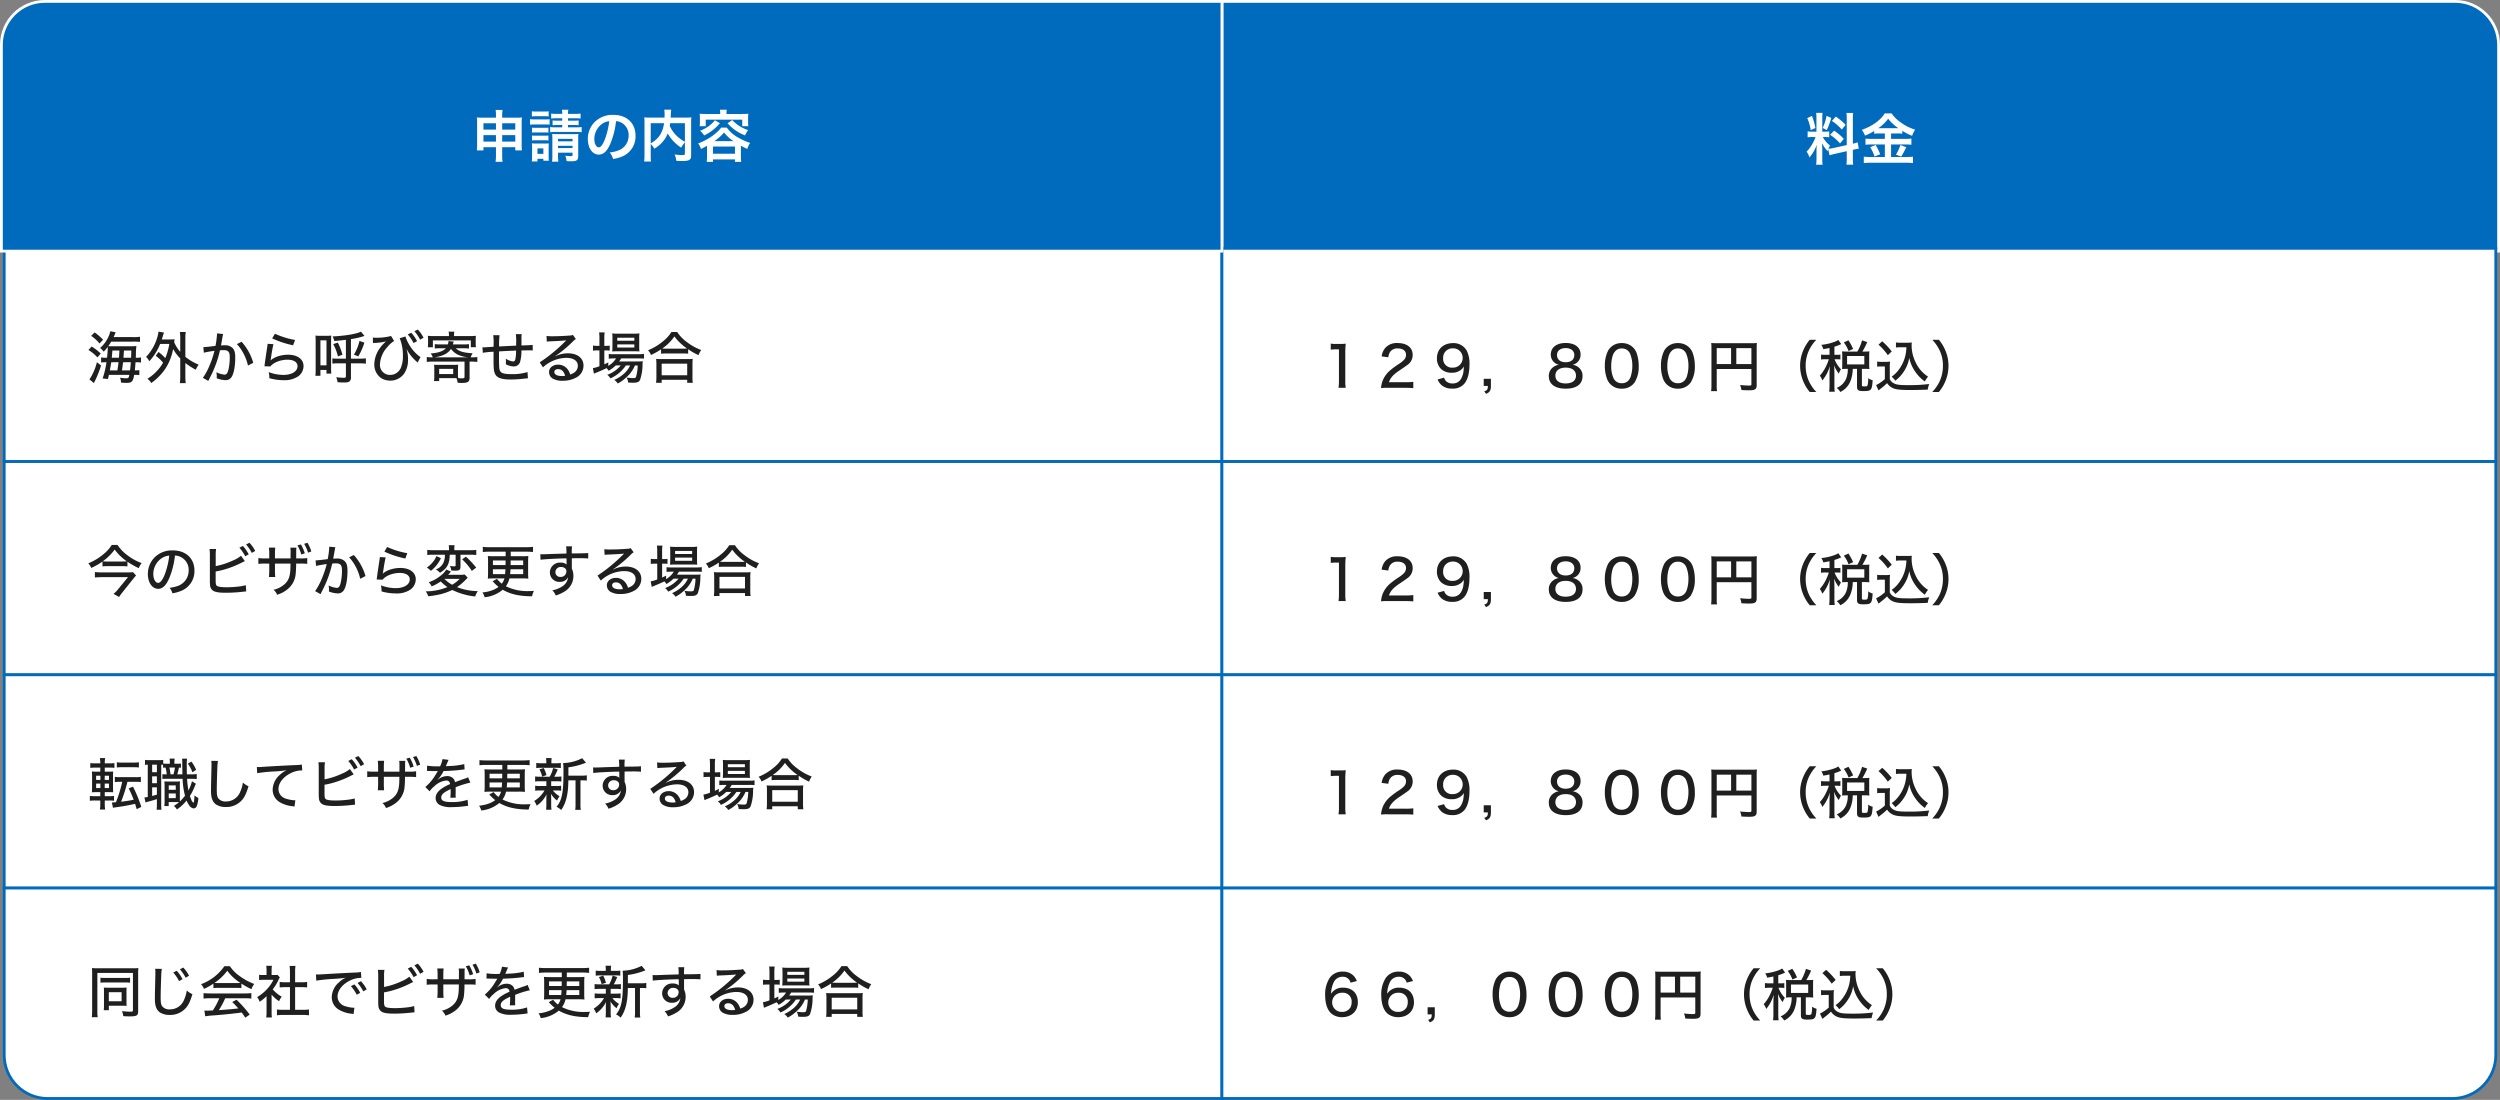
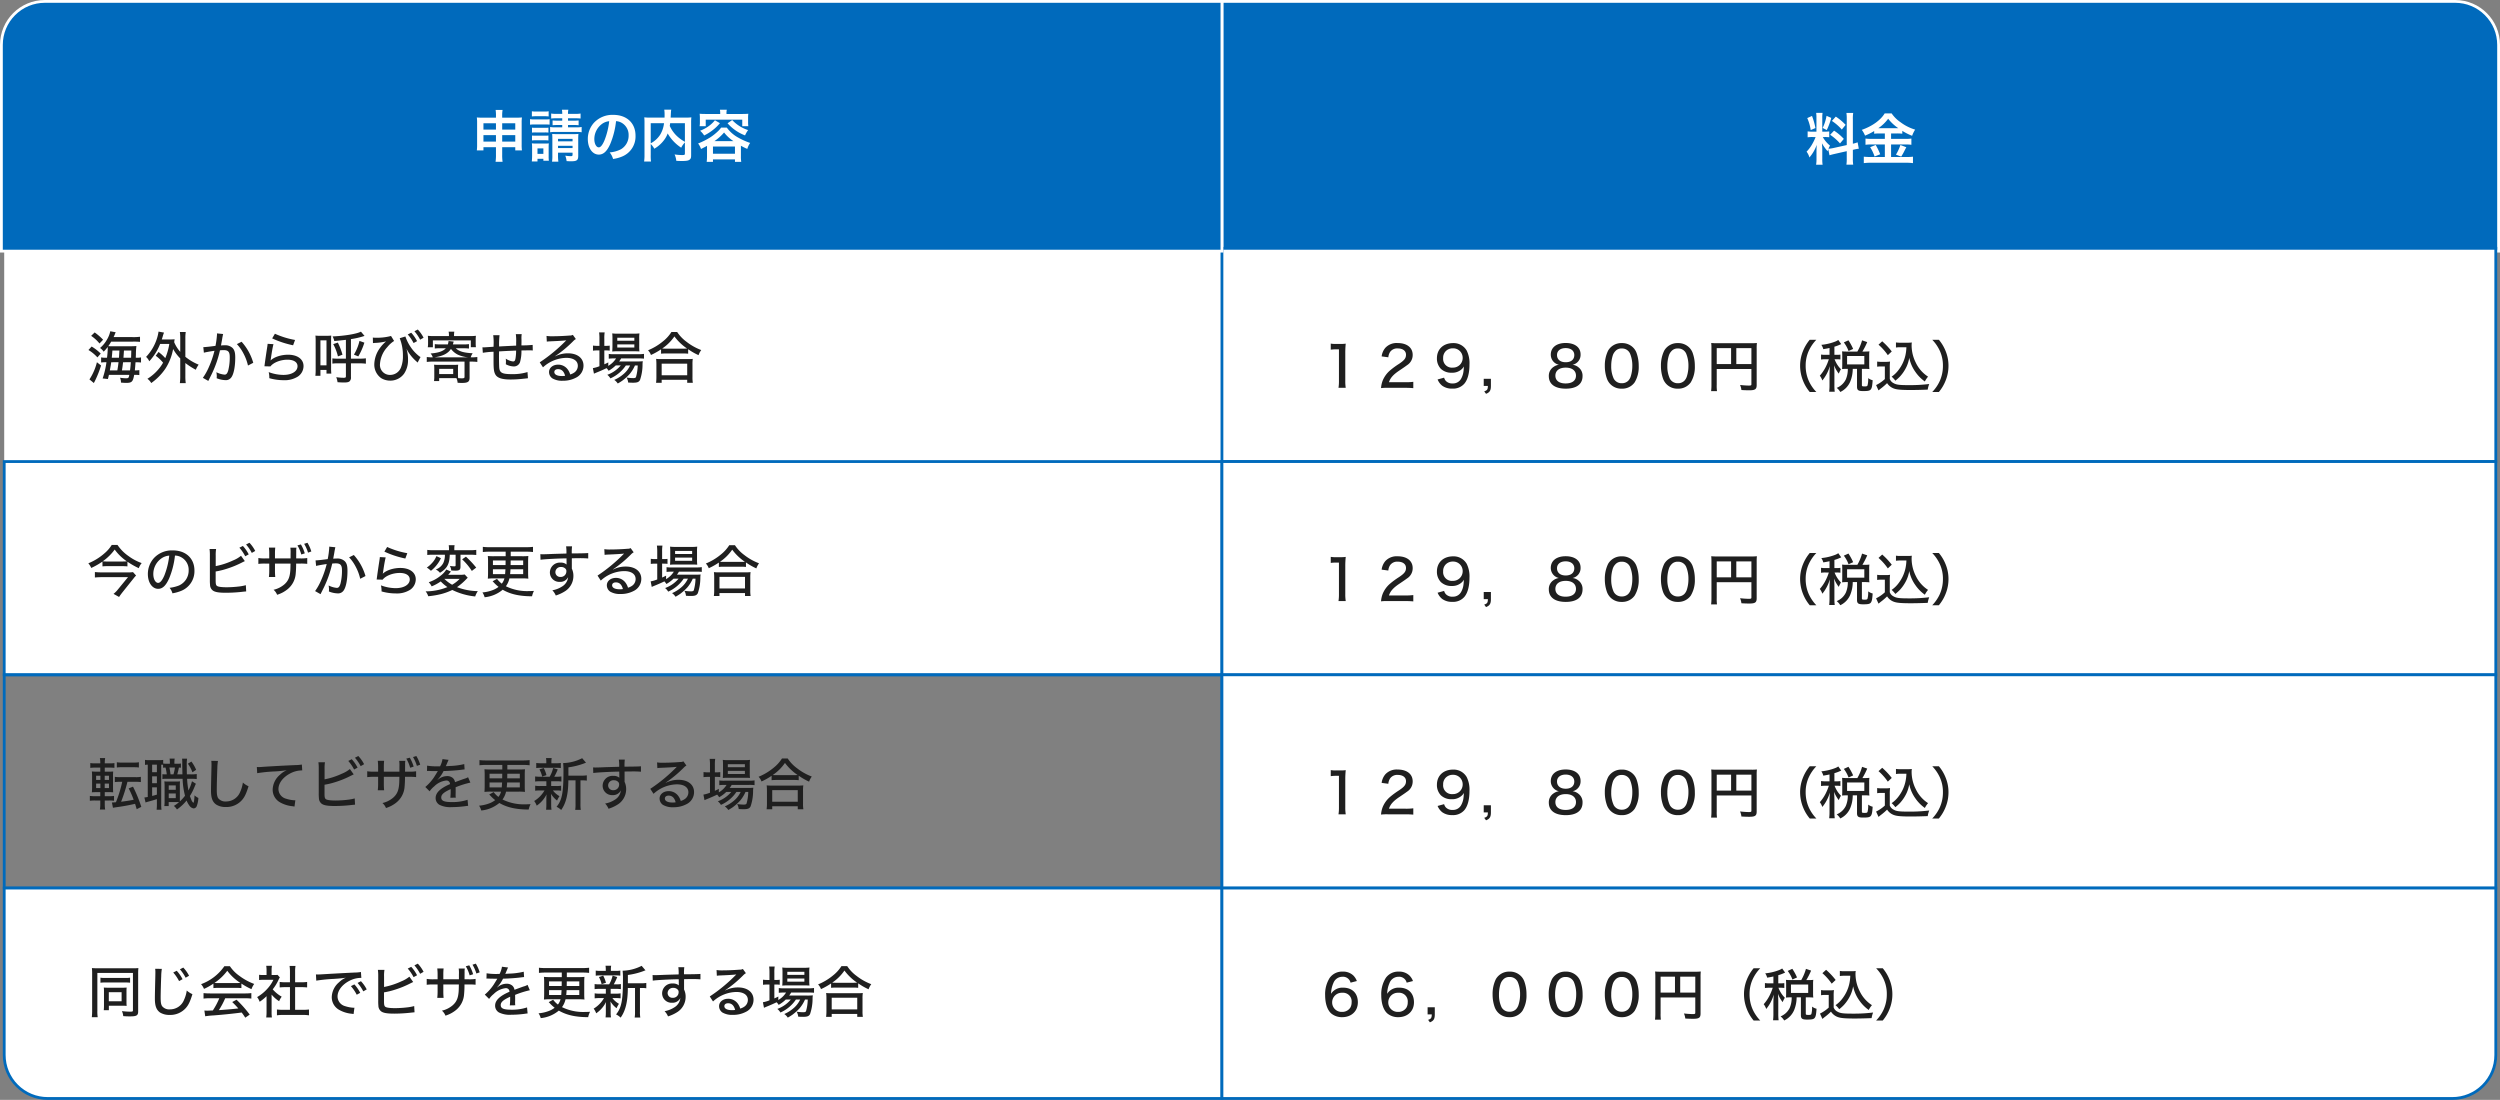
<svg xmlns="http://www.w3.org/2000/svg" width="891" height="392" viewBox="0 0 891 392">
  <rect x="0" y="0" width="891" height="392" fill="#808080" stroke="none" />
  <g id="グループ_224" data-name="グループ 224" transform="translate(-5218 1268)">
    <g id="パス_3084" data-name="パス 3084" transform="translate(5219 -1180)" fill="#fff">
      <path d="M 434.5 76.5 L 0.5 76.5 L 0.5 0.5 L 434.5 0.5 L 434.5 76.5 Z" stroke="none" />
-       <path d="M 1 1 L 1 76 L 434 76 L 434 1 L 1 1 M 0 0 L 435 0 L 435 77 L 0 77 L 0 0 Z" stroke="none" fill="#006abc" />
    </g>
    <g id="パス_3085" data-name="パス 3085" transform="translate(5219 -1104)" fill="#fff">
      <path d="M 434.5 76.5 L 0.5 76.5 L 0.5 0.5 L 434.5 0.5 L 434.5 76.5 Z" stroke="none" />
      <path d="M 1 1 L 1 76 L 434 76 L 434 1 L 1 1 M 0 0 L 435 0 L 435 77 L 0 77 L 0 0 Z" stroke="none" fill="#006abc" />
    </g>
    <g id="パス_3089" data-name="パス 3089" transform="translate(5219 -1028)" fill="#fff">
-       <path d="M 434.5 76.5 L 0.5 76.5 L 0.5 0.5 L 434.5 0.5 L 434.5 76.5 Z" stroke="none" />
      <path d="M 1 1 L 1 76 L 434 76 L 434 1 L 1 1 M 0 0 L 435 0 L 435 77 L 0 77 L 0 0 Z" stroke="none" fill="#006abc" />
    </g>
    <g id="パス_3091" data-name="パス 3091" transform="translate(5219 -952)" fill="#fff">
      <path d="M 434.5 75.5 L 16 75.5 C 11.86 75.5 7.967 73.888 5.04 70.96 C 2.112 68.033 0.5 64.14 0.5 60 L 0.5 0.5 L 434.5 0.5 L 434.5 75.5 Z" stroke="none" />
      <path d="M 1 1 L 1 60 C 1 64.007 2.56 67.773 5.393 70.607 C 8.227 73.44 11.993 75 16 75 L 434 75 L 434 1 L 1 1 M 0 0 L 435 0 L 435 76 L 16 76 C 7.163 76 0 68.837 0 60 L 0 0 Z" stroke="none" fill="#006abc" />
    </g>
    <g id="パス_3092" data-name="パス 3092" transform="translate(5653 -1268)" fill="#006abc">
      <path d="M 455.5 89.5 L 0.5 89.5 L 0.5 0.5 L 440 0.5 C 444.14 0.5 448.033 2.112 450.96 5.04 C 453.888 7.967 455.5 11.86 455.5 16 L 455.5 89.5 Z" stroke="none" />
      <path d="M 1 1 L 1 89 L 455 89 L 455 16 C 455 11.993 453.44 8.227 450.607 5.393 C 447.773 2.56 444.007 1 440 1 L 1 1 M 0 0 L 440 0 C 448.837 0 456 7.163 456 16 L 456 90 L 0 90 L 0 0 Z" stroke="none" fill="#fff" />
    </g>
    <g id="パス_3093" data-name="パス 3093" transform="translate(5653 -1180)" fill="#fff">
      <path d="M 454.5 76.5 L 0.5 76.5 L 0.5 0.5 L 454.5 0.5 L 454.5 76.5 Z" stroke="none" />
      <path d="M 1 1 L 1 76 L 454 76 L 454 1 L 1 1 M 0 0 L 455 0 L 455 77 L 0 77 L 0 0 Z" stroke="none" fill="#006abc" />
    </g>
    <g id="パス_3094" data-name="パス 3094" transform="translate(5653 -1104)" fill="#fff">
      <path d="M 454.5 76.5 L 0.5 76.5 L 0.5 0.5 L 454.5 0.5 L 454.5 76.5 Z" stroke="none" />
      <path d="M 1 1 L 1 76 L 454 76 L 454 1 L 1 1 M 0 0 L 455 0 L 455 77 L 0 77 L 0 0 Z" stroke="none" fill="#006abc" />
    </g>
    <g id="パス_3095" data-name="パス 3095" transform="translate(5653 -1028)" fill="#fff">
      <path d="M 454.5 76.5 L 0.5 76.5 L 0.5 0.5 L 454.5 0.5 L 454.5 76.5 Z" stroke="none" />
      <path d="M 1 1 L 1 76 L 454 76 L 454 1 L 1 1 M 0 0 L 455 0 L 455 77 L 0 77 L 0 0 Z" stroke="none" fill="#006abc" />
    </g>
    <g id="パス_3096" data-name="パス 3096" transform="translate(5653 -952)" fill="#fff">
      <path d="M 439 75.5 L 0.5 75.5 L 0.5 0.5 L 454.5 0.5 L 454.5 60 C 454.5 64.14 452.888 68.033 449.96 70.96 C 447.033 73.888 443.14 75.5 439 75.5 Z" stroke="none" />
      <path d="M 1 1 L 1 75 L 439 75 C 443.007 75 446.773 73.44 449.607 70.607 C 452.44 67.773 454 64.007 454 60 L 454 1 L 1 1 M 0 0 L 455 0 L 455 60 C 455 68.837 447.837 76 439 76 L 0 76 L 0 0 Z" stroke="none" fill="#006abc" />
    </g>
    <path id="パス_3102" data-name="パス 3102" d="M-10.96-1.66c.44-.14,1.02-.3,1.9-.5l4.24-.96V-.7a14.5,14.5,0,0,1-.12,2.38h2.42A14.666,14.666,0,0,1-2.64-.68V-3.6l.2-.04A14.609,14.609,0,0,1-.52-4L-.94-6.28a12.2,12.2,0,0,1-1.7.5v-8.68a14.136,14.136,0,0,1,.12-2.3H-4.94a13.687,13.687,0,0,1,.12,2.32V-5.3L-9.5-4.26a13.394,13.394,0,0,1-1.84.28,11.662,11.662,0,0,1,.56-1.12,10.621,10.621,0,0,1-2.58-3.06h.72a11.632,11.632,0,0,1,1.58.08v-2.08a10.129,10.129,0,0,1-1.54.08h-.94v-4.76a11.94,11.94,0,0,1,.1-1.94h-2.28a12.375,12.375,0,0,1,.1,1.96v4.74h-1.34a9.932,9.932,0,0,1-1.8-.1v2.12a10.348,10.348,0,0,1,1.8-.1h1.04A16.863,16.863,0,0,1-16.98-5.9a13.151,13.151,0,0,1-2.16,2.96A6.024,6.024,0,0,1-18.12-.88a13.815,13.815,0,0,0,2.6-4.5c-.04.66-.08,1.6-.08,2.4V-.4a12.951,12.951,0,0,1-.14,2.12h2.32a11.83,11.83,0,0,1-.12-2.08v-3.3c0-.64-.02-.92-.12-2.28a14.8,14.8,0,0,0,2.02,2.82c.1-.32.12-.42.22-.68ZM-18.9-14.92a16.138,16.138,0,0,1,1.24,4.28l1.68-.72a24.325,24.325,0,0,0-1.22-4.32Zm6.88-.8A16.637,16.637,0,0,1-13.4-11.4l1.46.76a24.2,24.2,0,0,0,1.6-4.34Zm1.9,1.82a16.9,16.9,0,0,1,3.54,3.08l1.36-1.68a19.427,19.427,0,0,0-3.5-2.94Zm-.62,4.94A17.494,17.494,0,0,1-7.22-5.88L-5.86-7.5a18.249,18.249,0,0,0-3.48-2.94Zm19.5-.48V-7.5H4.04a14.761,14.761,0,0,1-2.18-.12V-5.4a16.432,16.432,0,0,1,2.16-.12H8.76v4.48H3.74a21.611,21.611,0,0,1-2.48-.12v2.3A19.719,19.719,0,0,1,3.74,1H16.38a18.447,18.447,0,0,1,2.4.14v-2.3a18.736,18.736,0,0,1-2.36.12H10.98V-5.52h5.04a15.846,15.846,0,0,1,2.2.12V-7.62a14.213,14.213,0,0,1-2.18.12H10.98V-9.44h2.04a13.67,13.67,0,0,1,1.96.1v-1.02a20.391,20.391,0,0,0,3.5,1.76,10.209,10.209,0,0,1,1.08-2.2,16.566,16.566,0,0,1-5.3-2.7,11.829,11.829,0,0,1-3.08-3.08H8.7c-1.44,2.4-4.44,4.56-8.16,5.86A8.886,8.886,0,0,1,1.7-8.66,21.583,21.583,0,0,0,4.96-10.3v.96a14.014,14.014,0,0,1,1.96-.1ZM6.44-11.32a14.11,14.11,0,0,0,3.5-3.36,15.778,15.778,0,0,0,3.6,3.36c-.3.02-.3.02-.48.02l-6.2-.02ZM3.52-4.54A14.565,14.565,0,0,1,5.1-1.22l2-.8A23.179,23.179,0,0,0,5.5-5.34ZM14.3-5.32a16.712,16.712,0,0,1-1.58,3.44l1.88.7c.68-1.16.76-1.3.82-1.42.74-1.46.74-1.46,1-1.92Z" transform="translate(5881 -1211)" fill="#fff" />
    <path id="パス_3097" data-name="パス 3097" d="M6.28-13.38A15.465,15.465,0,0,1,8.2-13.5h1V-2.24A15.077,15.077,0,0,1,9.04.22h2.58a15.236,15.236,0,0,1-.16-2.46V-12.2a31.5,31.5,0,0,1,.16-3.32,13.161,13.161,0,0,1-1.88.1H8.14a9.489,9.489,0,0,1-1.86-.12ZM32.9.22c1.16,0,1.92.04,2.8.12V-1.92a19.54,19.54,0,0,1-2.72.14H27.02c.52-1.56,1.52-2.7,3.76-4.2,1.78-1.2,2.06-1.4,2.68-1.86a4.274,4.274,0,0,0,2.02-3.68c0-2.6-2.06-4.22-5.38-4.22a5.487,5.487,0,0,0-4.34,1.68,5.775,5.775,0,0,0-1.34,3.08l2.38.32a4.061,4.061,0,0,1,.64-1.92,3.077,3.077,0,0,1,2.72-1.24c1.8,0,2.94.86,2.94,2.24,0,1.22-.56,1.96-2.46,3.24A28.526,28.526,0,0,0,27.44-6a9.525,9.525,0,0,0-2.68,3.72A9.445,9.445,0,0,0,24.2.32a16.783,16.783,0,0,1,2.44-.1ZM44.36-2.76A5.405,5.405,0,0,0,46.02-.52,5.782,5.782,0,0,0,49.58.5,5.3,5.3,0,0,0,53.8-1.16c1.24-1.36,1.92-3.78,1.92-6.88a10.144,10.144,0,0,0-.98-5,5.373,5.373,0,0,0-4.82-2.68c-3.5,0-5.8,2.16-5.8,5.4a5.25,5.25,0,0,0,1.4,3.76,5.347,5.347,0,0,0,3.9,1.4,4.915,4.915,0,0,0,3.34-1.1,3.638,3.638,0,0,0,.96-1.14c-.04.86-.08,1.38-.14,1.8a6.941,6.941,0,0,1-.8,2.5,3.281,3.281,0,0,1-3.04,1.76,3.144,3.144,0,0,1-2.42-.88,2.907,2.907,0,0,1-.64-1.18Zm1.98-7.62a3.332,3.332,0,0,1,.94-2.48,3.488,3.488,0,0,1,2.5-1,3.385,3.385,0,0,1,3.52,3.44,3.433,3.433,0,0,1-3.52,3.44A3.126,3.126,0,0,1,46.34-10.38ZM63.36-3H60.8V-.46h1.48c-.02,1.26-.22,1.56-1.3,1.94l.64.88c1.32-.52,1.74-1.2,1.74-2.82Zm29.1-5a3.6,3.6,0,0,0,2.86-3.7c0-2.5-2.04-4.06-5.32-4.06-3.26,0-5.3,1.6-5.3,4.16a3.685,3.685,0,0,0,1.08,2.62A3.616,3.616,0,0,0,87.6-8a4.285,4.285,0,0,0-1.9.76A3.76,3.76,0,0,0,84-3.94C84-1.1,86.18.52,90.04.52c3.84,0,5.98-1.6,5.98-4.48a3.738,3.738,0,0,0-1.44-3.12A3.982,3.982,0,0,0,92.46-8ZM90-13.94c1.88,0,3.08.96,3.08,2.48,0,1.6-1.14,2.56-3.06,2.56s-3.1-.98-3.1-2.58C86.92-12.98,88.12-13.94,90-13.94Zm.02,6.96c2.28,0,3.66,1.08,3.66,2.86,0,1.76-1.34,2.78-3.7,2.78-2.3,0-3.64-1.02-3.64-2.78C86.34-5.9,87.74-6.98,90.02-6.98ZM109.98.52a5.384,5.384,0,0,0,4.62-2.26,10.585,10.585,0,0,0,1.44-5.86,13.45,13.45,0,0,0-.78-4.64A5.151,5.151,0,0,0,114-14.18a5.459,5.459,0,0,0-4-1.54,5.426,5.426,0,0,0-4.86,2.66,11.977,11.977,0,0,0-1.18,5.48,13.417,13.417,0,0,0,.78,4.62A5.4,5.4,0,0,0,106-1.02,5.412,5.412,0,0,0,109.98.52Zm0-14.32a3.083,3.083,0,0,1,2.96,1.8,11.023,11.023,0,0,1,.82,4.38,12.257,12.257,0,0,1-.54,3.7,3.943,3.943,0,0,1-.92,1.62,3.152,3.152,0,0,1-2.3.88,3.125,3.125,0,0,1-2.86-1.62,10.259,10.259,0,0,1-.9-4.5,12.335,12.335,0,0,1,.54-3.74,3.946,3.946,0,0,1,.86-1.5A2.859,2.859,0,0,1,109.98-13.8Zm20,14.32a5.384,5.384,0,0,0,4.62-2.26,10.585,10.585,0,0,0,1.44-5.86,13.45,13.45,0,0,0-.78-4.64A5.151,5.151,0,0,0,134-14.18a5.459,5.459,0,0,0-4-1.54,5.426,5.426,0,0,0-4.86,2.66,11.977,11.977,0,0,0-1.18,5.48,13.417,13.417,0,0,0,.78,4.62A5.4,5.4,0,0,0,126-1.02,5.412,5.412,0,0,0,129.98.52Zm0-14.32a3.083,3.083,0,0,1,2.96,1.8,11.023,11.023,0,0,1,.82,4.38,12.257,12.257,0,0,1-.54,3.7,3.943,3.943,0,0,1-.92,1.62,3.152,3.152,0,0,1-2.3.88,3.125,3.125,0,0,1-2.86-1.62,10.259,10.259,0,0,1-.9-4.5,12.335,12.335,0,0,1,.54-3.74,3.946,3.946,0,0,1,.86-1.5A2.859,2.859,0,0,1,129.98-13.8Zm13.86,7.3H156.2v5.42c0,.42-.14.5-.96.5a30.876,30.876,0,0,1-3.08-.22,6.35,6.35,0,0,1,.48,1.8c.8.06,1.98.1,2.76.1,2.14,0,2.68-.38,2.68-1.88V-13.72a17.994,17.994,0,0,1,.08-2.04,16.9,16.9,0,0,1-2.04.08H143.96a19.5,19.5,0,0,1-2.08-.08,16.308,16.308,0,0,1,.08,1.86V-.92a17,17,0,0,1-.12,2.32h2.1a13.34,13.34,0,0,1-.1-2.24Zm5.12-1.74h-5.12v-5.68h5.12Zm1.86,0v-5.68h5.38v5.68Zm28.54,9.96a14.11,14.11,0,0,1-2.74-4.04,13.2,13.2,0,0,1-1.08-5.34,12.534,12.534,0,0,1,1.06-5.2,14.235,14.235,0,0,1,2.74-4.04h-2.36a15.049,15.049,0,0,0-2.42,4.08,13.763,13.763,0,0,0-1,5.16,14.347,14.347,0,0,0,1.02,5.3A14.551,14.551,0,0,0,177,1.72Zm4.68-13.26h-1.38a8.892,8.892,0,0,1-1.64-.1v1.78a8.892,8.892,0,0,1,1.64-.1h1.14a18.275,18.275,0,0,1-1.18,2.88,14.561,14.561,0,0,1-2.04,2.98,5.669,5.669,0,0,1,.9,1.7,14.214,14.214,0,0,0,2.68-5.14c-.04.66-.12,2.26-.12,2.76v4a18.78,18.78,0,0,1-.12,2.4h1.98a17.532,17.532,0,0,1-.12-2.4V-5.24c0-.6-.06-1.98-.12-2.58a11.074,11.074,0,0,0,1.68,2.98,9.334,9.334,0,0,1,.78-1.56,10.113,10.113,0,0,1-2.28-3.56h.7a8.5,8.5,0,0,1,1.38.08v-1.74a8.349,8.349,0,0,1-1.38.08h-.76v-2.9a13.588,13.588,0,0,0,1.92-.7c.22-.1.32-.14.52-.22l-1.06-1.48a5.468,5.468,0,0,1-.84.48,18.508,18.508,0,0,1-5.2,1.26,4.762,4.762,0,0,1,.7,1.54c1.1-.18,1.48-.26,2.22-.42Zm6.06-1.16a12.824,12.824,0,0,1-1.58-.08c.04.48.06.98.06,1.42v3.42c0,.52-.02.98-.06,1.48a12.284,12.284,0,0,1,1.56-.08h.48a9.244,9.244,0,0,1-.7,3.74A6.182,6.182,0,0,1,186.6.24a5.264,5.264,0,0,1,1.28,1.46,7.16,7.16,0,0,0,3.58-3.78,12.139,12.139,0,0,0,.86-4.46h1.52v6.3c0,1.3.44,1.62,2.2,1.62,1.82,0,2.38-.14,2.76-.66.34-.5.48-1.14.62-3.2a4.4,4.4,0,0,1-1.6-.76,8.767,8.767,0,0,1-.24,2.62c-.12.26-.36.34-.96.34-.92,0-1.04-.06-1.04-.48V-6.54h1.04a13.423,13.423,0,0,1,1.64.08,11.28,11.28,0,0,1-.08-1.46v-3.5a9.044,9.044,0,0,1,.08-1.36,13.423,13.423,0,0,1-1.64.08h-.86a25.685,25.685,0,0,0,1.72-3.38l-1.84-.62a16.782,16.782,0,0,1-1.68,4Zm.2,1.58h6.14v3H190.3Zm2.16-2.52a19.034,19.034,0,0,0-1.68-3.08l-1.64.76a11.556,11.556,0,0,1,1.68,3.06Zm18.98-.6a15.038,15.038,0,0,1-.36,2.92,13.285,13.285,0,0,1-2.36,5.08,10.345,10.345,0,0,1-2.54,2.48,8.632,8.632,0,0,1,1.32,1.44,15.4,15.4,0,0,0,1.66-1.5,14.075,14.075,0,0,0,2.38-3.6,12.477,12.477,0,0,0,.92-3.06,12.922,12.922,0,0,0,2.2,5.04,13.577,13.577,0,0,0,3.36,3.4,8.032,8.032,0,0,1,1.14-1.72,12.129,12.129,0,0,1-4.38-5,13.719,13.719,0,0,1-1.48-6.12,6.634,6.634,0,0,1,.08-1.06,9.709,9.709,0,0,1-1.5.08h-2.52a9.025,9.025,0,0,1-1.64-.1v1.82a9.719,9.719,0,0,1,1.64-.1Zm-9.94-.92a19.841,19.841,0,0,1,3.32,3.74l1.4-1.32a24.749,24.749,0,0,0-3.4-3.62Zm-.48,7.86a7.422,7.422,0,0,1,1.4-.1h1.34v4.5a13.186,13.186,0,0,1-3.12,2.14l.86,1.9c.5-.4.82-.68,1-.8a18.948,18.948,0,0,0,2.06-1.8,4.811,4.811,0,0,0,2.7,2.02c1,.32,2.6.44,5.88.44,1.4,0,4.08-.06,5.9-.14a8.779,8.779,0,0,1,.54-2,56.663,56.663,0,0,1-7.42.4c-3.24,0-4.32-.14-5.28-.7a2.7,2.7,0,0,1-1.36-1.5V-6.98a15.037,15.037,0,0,1,.1-2.16,9.2,9.2,0,0,1-1.54.1H202.6a8.572,8.572,0,0,1-1.58-.1ZM223,1.72a14.551,14.551,0,0,0,2.42-4.08,13.88,13.88,0,0,0,1.02-5.3,13.688,13.688,0,0,0-1-5.16,14.551,14.551,0,0,0-2.42-4.08h-2.36a14.235,14.235,0,0,1,2.74,4.04,12.468,12.468,0,0,1,1.06,5.2,13.136,13.136,0,0,1-1.08,5.34,14.11,14.11,0,0,1-2.74,4.04Z" transform="translate(5686 -1130)" fill="#1f1f1f" />
    <path id="パス_3098" data-name="パス 3098" d="M6.28-13.38A15.465,15.465,0,0,1,8.2-13.5h1V-2.24A15.077,15.077,0,0,1,9.04.22h2.58a15.236,15.236,0,0,1-.16-2.46V-12.2a31.5,31.5,0,0,1,.16-3.32,13.161,13.161,0,0,1-1.88.1H8.14a9.489,9.489,0,0,1-1.86-.12ZM32.9.22c1.16,0,1.92.04,2.8.12V-1.92a19.54,19.54,0,0,1-2.72.14H27.02c.52-1.56,1.52-2.7,3.76-4.2,1.78-1.2,2.06-1.4,2.68-1.86a4.274,4.274,0,0,0,2.02-3.68c0-2.6-2.06-4.22-5.38-4.22a5.487,5.487,0,0,0-4.34,1.68,5.775,5.775,0,0,0-1.34,3.08l2.38.32a4.061,4.061,0,0,1,.64-1.92,3.077,3.077,0,0,1,2.72-1.24c1.8,0,2.94.86,2.94,2.24,0,1.22-.56,1.96-2.46,3.24A28.526,28.526,0,0,0,27.44-6a9.525,9.525,0,0,0-2.68,3.72A9.445,9.445,0,0,0,24.2.32a16.783,16.783,0,0,1,2.44-.1ZM44.36-2.76A5.405,5.405,0,0,0,46.02-.52,5.782,5.782,0,0,0,49.58.5,5.3,5.3,0,0,0,53.8-1.16c1.24-1.36,1.92-3.78,1.92-6.88a10.144,10.144,0,0,0-.98-5,5.373,5.373,0,0,0-4.82-2.68c-3.5,0-5.8,2.16-5.8,5.4a5.25,5.25,0,0,0,1.4,3.76,5.347,5.347,0,0,0,3.9,1.4,4.915,4.915,0,0,0,3.34-1.1,3.638,3.638,0,0,0,.96-1.14c-.04.86-.08,1.38-.14,1.8a6.941,6.941,0,0,1-.8,2.5,3.281,3.281,0,0,1-3.04,1.76,3.144,3.144,0,0,1-2.42-.88,2.907,2.907,0,0,1-.64-1.18Zm1.98-7.62a3.332,3.332,0,0,1,.94-2.48,3.488,3.488,0,0,1,2.5-1,3.385,3.385,0,0,1,3.52,3.44,3.433,3.433,0,0,1-3.52,3.44A3.126,3.126,0,0,1,46.34-10.38ZM63.36-3H60.8V-.46h1.48c-.02,1.26-.22,1.56-1.3,1.94l.64.88c1.32-.52,1.74-1.2,1.74-2.82Zm29.1-5a3.6,3.6,0,0,0,2.86-3.7c0-2.5-2.04-4.06-5.32-4.06-3.26,0-5.3,1.6-5.3,4.16a3.685,3.685,0,0,0,1.08,2.62A3.616,3.616,0,0,0,87.6-8a4.285,4.285,0,0,0-1.9.76A3.76,3.76,0,0,0,84-3.94C84-1.1,86.18.52,90.04.52c3.84,0,5.98-1.6,5.98-4.48a3.738,3.738,0,0,0-1.44-3.12A3.982,3.982,0,0,0,92.46-8ZM90-13.94c1.88,0,3.08.96,3.08,2.48,0,1.6-1.14,2.56-3.06,2.56s-3.1-.98-3.1-2.58C86.92-12.98,88.12-13.94,90-13.94Zm.02,6.96c2.28,0,3.66,1.08,3.66,2.86,0,1.76-1.34,2.78-3.7,2.78-2.3,0-3.64-1.02-3.64-2.78C86.34-5.9,87.74-6.98,90.02-6.98ZM109.98.52a5.384,5.384,0,0,0,4.62-2.26,10.585,10.585,0,0,0,1.44-5.86,13.45,13.45,0,0,0-.78-4.64A5.151,5.151,0,0,0,114-14.18a5.459,5.459,0,0,0-4-1.54,5.426,5.426,0,0,0-4.86,2.66,11.977,11.977,0,0,0-1.18,5.48,13.417,13.417,0,0,0,.78,4.62A5.4,5.4,0,0,0,106-1.02,5.412,5.412,0,0,0,109.98.52Zm0-14.32a3.083,3.083,0,0,1,2.96,1.8,11.023,11.023,0,0,1,.82,4.38,12.257,12.257,0,0,1-.54,3.7,3.943,3.943,0,0,1-.92,1.62,3.152,3.152,0,0,1-2.3.88,3.125,3.125,0,0,1-2.86-1.62,10.259,10.259,0,0,1-.9-4.5,12.335,12.335,0,0,1,.54-3.74,3.946,3.946,0,0,1,.86-1.5A2.859,2.859,0,0,1,109.98-13.8Zm20,14.32a5.384,5.384,0,0,0,4.62-2.26,10.585,10.585,0,0,0,1.44-5.86,13.45,13.45,0,0,0-.78-4.64A5.151,5.151,0,0,0,134-14.18a5.459,5.459,0,0,0-4-1.54,5.426,5.426,0,0,0-4.86,2.66,11.977,11.977,0,0,0-1.18,5.48,13.417,13.417,0,0,0,.78,4.62A5.4,5.4,0,0,0,126-1.02,5.412,5.412,0,0,0,129.98.52Zm0-14.32a3.083,3.083,0,0,1,2.96,1.8,11.023,11.023,0,0,1,.82,4.38,12.257,12.257,0,0,1-.54,3.7,3.943,3.943,0,0,1-.92,1.62,3.152,3.152,0,0,1-2.3.88,3.125,3.125,0,0,1-2.86-1.62,10.259,10.259,0,0,1-.9-4.5,12.335,12.335,0,0,1,.54-3.74,3.946,3.946,0,0,1,.86-1.5A2.859,2.859,0,0,1,129.98-13.8Zm13.86,7.3H156.2v5.42c0,.42-.14.5-.96.5a30.876,30.876,0,0,1-3.08-.22,6.35,6.35,0,0,1,.48,1.8c.8.06,1.98.1,2.76.1,2.14,0,2.68-.38,2.68-1.88V-13.72a17.994,17.994,0,0,1,.08-2.04,16.9,16.9,0,0,1-2.04.08H143.96a19.5,19.5,0,0,1-2.08-.08,16.308,16.308,0,0,1,.08,1.86V-.92a17,17,0,0,1-.12,2.32h2.1a13.34,13.34,0,0,1-.1-2.24Zm5.12-1.74h-5.12v-5.68h5.12Zm1.86,0v-5.68h5.38v5.68Zm28.54,9.96a14.11,14.11,0,0,1-2.74-4.04,13.2,13.2,0,0,1-1.08-5.34,12.534,12.534,0,0,1,1.06-5.2,14.235,14.235,0,0,1,2.74-4.04h-2.36a15.049,15.049,0,0,0-2.42,4.08,13.763,13.763,0,0,0-1,5.16,14.347,14.347,0,0,0,1.02,5.3A14.551,14.551,0,0,0,177,1.72Zm4.68-13.26h-1.38a8.892,8.892,0,0,1-1.64-.1v1.78a8.892,8.892,0,0,1,1.64-.1h1.14a18.275,18.275,0,0,1-1.18,2.88,14.561,14.561,0,0,1-2.04,2.98,5.669,5.669,0,0,1,.9,1.7,14.214,14.214,0,0,0,2.68-5.14c-.04.66-.12,2.26-.12,2.76v4a18.78,18.78,0,0,1-.12,2.4h1.98a17.532,17.532,0,0,1-.12-2.4V-5.24c0-.6-.06-1.98-.12-2.58a11.074,11.074,0,0,0,1.68,2.98,9.334,9.334,0,0,1,.78-1.56,10.113,10.113,0,0,1-2.28-3.56h.7a8.5,8.5,0,0,1,1.38.08v-1.74a8.349,8.349,0,0,1-1.38.08h-.76v-2.9a13.588,13.588,0,0,0,1.92-.7c.22-.1.32-.14.52-.22l-1.06-1.48a5.468,5.468,0,0,1-.84.48,18.508,18.508,0,0,1-5.2,1.26,4.762,4.762,0,0,1,.7,1.54c1.1-.18,1.48-.26,2.22-.42Zm6.06-1.16a12.824,12.824,0,0,1-1.58-.08c.04.48.06.98.06,1.42v3.42c0,.52-.02.98-.06,1.48a12.284,12.284,0,0,1,1.56-.08h.48a9.244,9.244,0,0,1-.7,3.74A6.182,6.182,0,0,1,186.6.24a5.264,5.264,0,0,1,1.28,1.46,7.16,7.16,0,0,0,3.58-3.78,12.139,12.139,0,0,0,.86-4.46h1.52v6.3c0,1.3.44,1.62,2.2,1.62,1.82,0,2.38-.14,2.76-.66.34-.5.48-1.14.62-3.2a4.4,4.4,0,0,1-1.6-.76,8.767,8.767,0,0,1-.24,2.62c-.12.26-.36.34-.96.34-.92,0-1.04-.06-1.04-.48V-6.54h1.04a13.423,13.423,0,0,1,1.64.08,11.28,11.28,0,0,1-.08-1.46v-3.5a9.044,9.044,0,0,1,.08-1.36,13.423,13.423,0,0,1-1.64.08h-.86a25.685,25.685,0,0,0,1.72-3.38l-1.84-.62a16.782,16.782,0,0,1-1.68,4Zm.2,1.58h6.14v3H190.3Zm2.16-2.52a19.034,19.034,0,0,0-1.68-3.08l-1.64.76a11.556,11.556,0,0,1,1.68,3.06Zm18.98-.6a15.038,15.038,0,0,1-.36,2.92,13.285,13.285,0,0,1-2.36,5.08,10.345,10.345,0,0,1-2.54,2.48,8.632,8.632,0,0,1,1.32,1.44,15.4,15.4,0,0,0,1.66-1.5,14.075,14.075,0,0,0,2.38-3.6,12.477,12.477,0,0,0,.92-3.06,12.922,12.922,0,0,0,2.2,5.04,13.577,13.577,0,0,0,3.36,3.4,8.032,8.032,0,0,1,1.14-1.72,12.129,12.129,0,0,1-4.38-5,13.719,13.719,0,0,1-1.48-6.12,6.634,6.634,0,0,1,.08-1.06,9.709,9.709,0,0,1-1.5.08h-2.52a9.025,9.025,0,0,1-1.64-.1v1.82a9.719,9.719,0,0,1,1.64-.1Zm-9.94-.92a19.841,19.841,0,0,1,3.32,3.74l1.4-1.32a24.749,24.749,0,0,0-3.4-3.62Zm-.48,7.86a7.422,7.422,0,0,1,1.4-.1h1.34v4.5a13.186,13.186,0,0,1-3.12,2.14l.86,1.9c.5-.4.82-.68,1-.8a18.948,18.948,0,0,0,2.06-1.8,4.811,4.811,0,0,0,2.7,2.02c1,.32,2.6.44,5.88.44,1.4,0,4.08-.06,5.9-.14a8.779,8.779,0,0,1,.54-2,56.663,56.663,0,0,1-7.42.4c-3.24,0-4.32-.14-5.28-.7a2.7,2.7,0,0,1-1.36-1.5V-6.98a15.037,15.037,0,0,1,.1-2.16,9.2,9.2,0,0,1-1.54.1H202.6a8.572,8.572,0,0,1-1.58-.1ZM223,1.72a14.551,14.551,0,0,0,2.42-4.08,13.88,13.88,0,0,0,1.02-5.3,13.688,13.688,0,0,0-1-5.16,14.551,14.551,0,0,0-2.42-4.08h-2.36a14.235,14.235,0,0,1,2.74,4.04,12.468,12.468,0,0,1,1.06,5.2,13.136,13.136,0,0,1-1.08,5.34,14.11,14.11,0,0,1-2.74,4.04Z" transform="translate(5686 -1054)" fill="#1f1f1f" />
    <path id="パス_3099" data-name="パス 3099" d="M6.28-13.38A15.465,15.465,0,0,1,8.2-13.5h1V-2.24A15.077,15.077,0,0,1,9.04.22h2.58a15.236,15.236,0,0,1-.16-2.46V-12.2a31.5,31.5,0,0,1,.16-3.32,13.161,13.161,0,0,1-1.88.1H8.14a9.489,9.489,0,0,1-1.86-.12ZM32.9.22c1.16,0,1.92.04,2.8.12V-1.92a19.54,19.54,0,0,1-2.72.14H27.02c.52-1.56,1.52-2.7,3.76-4.2,1.78-1.2,2.06-1.4,2.68-1.86a4.274,4.274,0,0,0,2.02-3.68c0-2.6-2.06-4.22-5.38-4.22a5.487,5.487,0,0,0-4.34,1.68,5.775,5.775,0,0,0-1.34,3.08l2.38.32a4.061,4.061,0,0,1,.64-1.92,3.077,3.077,0,0,1,2.72-1.24c1.8,0,2.94.86,2.94,2.24,0,1.22-.56,1.96-2.46,3.24A28.526,28.526,0,0,0,27.44-6a9.525,9.525,0,0,0-2.68,3.72A9.445,9.445,0,0,0,24.2.32a16.783,16.783,0,0,1,2.44-.1ZM44.36-2.76A5.405,5.405,0,0,0,46.02-.52,5.782,5.782,0,0,0,49.58.5,5.3,5.3,0,0,0,53.8-1.16c1.24-1.36,1.92-3.78,1.92-6.88a10.144,10.144,0,0,0-.98-5,5.373,5.373,0,0,0-4.82-2.68c-3.5,0-5.8,2.16-5.8,5.4a5.25,5.25,0,0,0,1.4,3.76,5.347,5.347,0,0,0,3.9,1.4,4.915,4.915,0,0,0,3.34-1.1,3.638,3.638,0,0,0,.96-1.14c-.04.86-.08,1.38-.14,1.8a6.941,6.941,0,0,1-.8,2.5,3.281,3.281,0,0,1-3.04,1.76,3.144,3.144,0,0,1-2.42-.88,2.907,2.907,0,0,1-.64-1.18Zm1.98-7.62a3.332,3.332,0,0,1,.94-2.48,3.488,3.488,0,0,1,2.5-1,3.385,3.385,0,0,1,3.52,3.44,3.433,3.433,0,0,1-3.52,3.44A3.126,3.126,0,0,1,46.34-10.38ZM63.36-3H60.8V-.46h1.48c-.02,1.26-.22,1.56-1.3,1.94l.64.88c1.32-.52,1.74-1.2,1.74-2.82Zm29.1-5a3.6,3.6,0,0,0,2.86-3.7c0-2.5-2.04-4.06-5.32-4.06-3.26,0-5.3,1.6-5.3,4.16a3.685,3.685,0,0,0,1.08,2.62A3.616,3.616,0,0,0,87.6-8a4.285,4.285,0,0,0-1.9.76A3.76,3.76,0,0,0,84-3.94C84-1.1,86.18.52,90.04.52c3.84,0,5.98-1.6,5.98-4.48a3.738,3.738,0,0,0-1.44-3.12A3.982,3.982,0,0,0,92.46-8ZM90-13.94c1.88,0,3.08.96,3.08,2.48,0,1.6-1.14,2.56-3.06,2.56s-3.1-.98-3.1-2.58C86.92-12.98,88.12-13.94,90-13.94Zm.02,6.96c2.28,0,3.66,1.08,3.66,2.86,0,1.76-1.34,2.78-3.7,2.78-2.3,0-3.64-1.02-3.64-2.78C86.34-5.9,87.74-6.98,90.02-6.98ZM109.98.52a5.384,5.384,0,0,0,4.62-2.26,10.585,10.585,0,0,0,1.44-5.86,13.45,13.45,0,0,0-.78-4.64A5.151,5.151,0,0,0,114-14.18a5.459,5.459,0,0,0-4-1.54,5.426,5.426,0,0,0-4.86,2.66,11.977,11.977,0,0,0-1.18,5.48,13.417,13.417,0,0,0,.78,4.62A5.4,5.4,0,0,0,106-1.02,5.412,5.412,0,0,0,109.98.52Zm0-14.32a3.083,3.083,0,0,1,2.96,1.8,11.023,11.023,0,0,1,.82,4.38,12.257,12.257,0,0,1-.54,3.7,3.943,3.943,0,0,1-.92,1.62,3.152,3.152,0,0,1-2.3.88,3.125,3.125,0,0,1-2.86-1.62,10.259,10.259,0,0,1-.9-4.5,12.335,12.335,0,0,1,.54-3.74,3.946,3.946,0,0,1,.86-1.5A2.859,2.859,0,0,1,109.98-13.8Zm20,14.32a5.384,5.384,0,0,0,4.62-2.26,10.585,10.585,0,0,0,1.44-5.86,13.45,13.45,0,0,0-.78-4.64A5.151,5.151,0,0,0,134-14.18a5.459,5.459,0,0,0-4-1.54,5.426,5.426,0,0,0-4.86,2.66,11.977,11.977,0,0,0-1.18,5.48,13.417,13.417,0,0,0,.78,4.62A5.4,5.4,0,0,0,126-1.02,5.412,5.412,0,0,0,129.98.52Zm0-14.32a3.083,3.083,0,0,1,2.96,1.8,11.023,11.023,0,0,1,.82,4.38,12.257,12.257,0,0,1-.54,3.7,3.943,3.943,0,0,1-.92,1.62,3.152,3.152,0,0,1-2.3.88,3.125,3.125,0,0,1-2.86-1.62,10.259,10.259,0,0,1-.9-4.5,12.335,12.335,0,0,1,.54-3.74,3.946,3.946,0,0,1,.86-1.5A2.859,2.859,0,0,1,129.98-13.8Zm13.86,7.3H156.2v5.42c0,.42-.14.5-.96.5a30.876,30.876,0,0,1-3.08-.22,6.35,6.35,0,0,1,.48,1.8c.8.06,1.98.1,2.76.1,2.14,0,2.68-.38,2.68-1.88V-13.72a17.994,17.994,0,0,1,.08-2.04,16.9,16.9,0,0,1-2.04.08H143.96a19.5,19.5,0,0,1-2.08-.08,16.308,16.308,0,0,1,.08,1.86V-.92a17,17,0,0,1-.12,2.32h2.1a13.34,13.34,0,0,1-.1-2.24Zm5.12-1.74h-5.12v-5.68h5.12Zm1.86,0v-5.68h5.38v5.68Zm28.54,9.96a14.11,14.11,0,0,1-2.74-4.04,13.2,13.2,0,0,1-1.08-5.34,12.534,12.534,0,0,1,1.06-5.2,14.235,14.235,0,0,1,2.74-4.04h-2.36a15.049,15.049,0,0,0-2.42,4.08,13.763,13.763,0,0,0-1,5.16,14.347,14.347,0,0,0,1.02,5.3A14.551,14.551,0,0,0,177,1.72Zm4.68-13.26h-1.38a8.892,8.892,0,0,1-1.64-.1v1.78a8.892,8.892,0,0,1,1.64-.1h1.14a18.275,18.275,0,0,1-1.18,2.88,14.561,14.561,0,0,1-2.04,2.98,5.669,5.669,0,0,1,.9,1.7,14.214,14.214,0,0,0,2.68-5.14c-.04.66-.12,2.26-.12,2.76v4a18.78,18.78,0,0,1-.12,2.4h1.98a17.532,17.532,0,0,1-.12-2.4V-5.24c0-.6-.06-1.98-.12-2.58a11.074,11.074,0,0,0,1.68,2.98,9.334,9.334,0,0,1,.78-1.56,10.113,10.113,0,0,1-2.28-3.56h.7a8.5,8.5,0,0,1,1.38.08v-1.74a8.349,8.349,0,0,1-1.38.08h-.76v-2.9a13.588,13.588,0,0,0,1.92-.7c.22-.1.32-.14.52-.22l-1.06-1.48a5.468,5.468,0,0,1-.84.48,18.508,18.508,0,0,1-5.2,1.26,4.762,4.762,0,0,1,.7,1.54c1.1-.18,1.48-.26,2.22-.42Zm6.06-1.16a12.824,12.824,0,0,1-1.58-.08c.04.48.06.98.06,1.42v3.42c0,.52-.02.98-.06,1.48a12.284,12.284,0,0,1,1.56-.08h.48a9.244,9.244,0,0,1-.7,3.74A6.182,6.182,0,0,1,186.6.24a5.264,5.264,0,0,1,1.28,1.46,7.16,7.16,0,0,0,3.58-3.78,12.139,12.139,0,0,0,.86-4.46h1.52v6.3c0,1.3.44,1.62,2.2,1.62,1.82,0,2.38-.14,2.76-.66.34-.5.48-1.14.62-3.2a4.4,4.4,0,0,1-1.6-.76,8.767,8.767,0,0,1-.24,2.62c-.12.26-.36.34-.96.34-.92,0-1.04-.06-1.04-.48V-6.54h1.04a13.423,13.423,0,0,1,1.64.08,11.28,11.28,0,0,1-.08-1.46v-3.5a9.044,9.044,0,0,1,.08-1.36,13.423,13.423,0,0,1-1.64.08h-.86a25.685,25.685,0,0,0,1.72-3.38l-1.84-.62a16.782,16.782,0,0,1-1.68,4Zm.2,1.58h6.14v3H190.3Zm2.16-2.52a19.034,19.034,0,0,0-1.68-3.08l-1.64.76a11.556,11.556,0,0,1,1.68,3.06Zm18.98-.6a15.038,15.038,0,0,1-.36,2.92,13.285,13.285,0,0,1-2.36,5.08,10.345,10.345,0,0,1-2.54,2.48,8.632,8.632,0,0,1,1.32,1.44,15.4,15.4,0,0,0,1.66-1.5,14.075,14.075,0,0,0,2.38-3.6,12.477,12.477,0,0,0,.92-3.06,12.922,12.922,0,0,0,2.2,5.04,13.577,13.577,0,0,0,3.36,3.4,8.032,8.032,0,0,1,1.14-1.72,12.129,12.129,0,0,1-4.38-5,13.719,13.719,0,0,1-1.48-6.12,6.634,6.634,0,0,1,.08-1.06,9.709,9.709,0,0,1-1.5.08h-2.52a9.025,9.025,0,0,1-1.64-.1v1.82a9.719,9.719,0,0,1,1.64-.1Zm-9.94-.92a19.841,19.841,0,0,1,3.32,3.74l1.4-1.32a24.749,24.749,0,0,0-3.4-3.62Zm-.48,7.86a7.422,7.422,0,0,1,1.4-.1h1.34v4.5a13.186,13.186,0,0,1-3.12,2.14l.86,1.9c.5-.4.82-.68,1-.8a18.948,18.948,0,0,0,2.06-1.8,4.811,4.811,0,0,0,2.7,2.02c1,.32,2.6.44,5.88.44,1.4,0,4.08-.06,5.9-.14a8.779,8.779,0,0,1,.54-2,56.663,56.663,0,0,1-7.42.4c-3.24,0-4.32-.14-5.28-.7a2.7,2.7,0,0,1-1.36-1.5V-6.98a15.037,15.037,0,0,1,.1-2.16,9.2,9.2,0,0,1-1.54.1H202.6a8.572,8.572,0,0,1-1.58-.1ZM223,1.72a14.551,14.551,0,0,0,2.42-4.08,13.88,13.88,0,0,0,1.02-5.3,13.688,13.688,0,0,0-1-5.16,14.551,14.551,0,0,0-2.42-4.08h-2.36a14.235,14.235,0,0,1,2.74,4.04,12.468,12.468,0,0,1,1.06,5.2,13.136,13.136,0,0,1-1.08,5.34,14.11,14.11,0,0,1-2.74,4.04Z" transform="translate(5686 -978)" fill="#1f1f1f" />
    <path id="パス_3086" data-name="パス 3086" d="M9.48-14.86a8.6,8.6,0,0,0,.44-.98,6.824,6.824,0,0,1,.32-.74L8.3-16.94a9.486,9.486,0,0,1-1.12,2.88,10.954,10.954,0,0,1-2.52,3.08A4.719,4.719,0,0,1,5.94-9.66a13.07,13.07,0,0,0,1.44-1.68c.02.22.02.38.02.52A30.925,30.925,0,0,1,7.14-7.5H6.92a9.354,9.354,0,0,1-1.88-.12V-5.8a10.685,10.685,0,0,1,1.68-.1h.22A29.8,29.8,0,0,1,5.58-.12l1.88.2c.18-.66.2-.8.36-1.48h7.26c-.22,1.18-.28,1.22-1.4,1.22a14.6,14.6,0,0,1-1.9-.2,4.5,4.5,0,0,1,.34,1.74c.98.08,1.5.1,1.84.1,2.02,0,2.42-.4,2.86-2.86h.28a12.083,12.083,0,0,1,1.56.08V-3.1a7.189,7.189,0,0,1-1.48.1h-.12c.1-1.04.14-1.46.24-2.9h.2a16.981,16.981,0,0,1,1.76.1V-7.62a8.3,8.3,0,0,1-1.76.12h-.1c0-.38.02-.58.04-1.2a23.493,23.493,0,0,1,.18-2.98,19.915,19.915,0,0,1-2.1.08H8.74c-.86,0-.86,0-1.16-.02a13.2,13.2,0,0,0,1.04-1.62H16.3a24.027,24.027,0,0,1,2.6.08v-1.82a18.027,18.027,0,0,1-2.78.12ZM13-7.5c.04-.54.04-.54.18-2.58H15.8c-.04,1.14-.04,1.52-.08,2.58Zm-4.16,0c.08-.82.12-1.26.22-2.58h2.5c-.08,1.24-.12,2.1-.16,2.58Zm6.78,1.6c-.08,1.18-.14,1.9-.28,2.9H12.46c.22-1.3.24-1.54.4-2.9Zm-4.38,0c-.16,1.4-.2,1.66-.42,2.9H8.14c.34-1.78.4-2.12.5-2.9ZM1.48-15.3a13.232,13.232,0,0,1,2.98,2.72l1.28-1.34a20.169,20.169,0,0,0-3-2.6ZM.52-10.26a14.006,14.006,0,0,1,3.2,2.64L4.9-8.98A16.737,16.737,0,0,0,1.66-11.5ZM3.54-5.9A19.752,19.752,0,0,1,.88.22l1.58,1.3A6.984,6.984,0,0,1,2.8.84,37.251,37.251,0,0,0,5.02-4.74ZM24.5-8.2a14.017,14.017,0,0,1,2.62,2.46,14.464,14.464,0,0,1-1.76,2.48A16.3,16.3,0,0,1,21.54,0,4.789,4.789,0,0,1,22.9,1.52a20.1,20.1,0,0,0,5.08-5.18,19.2,19.2,0,0,0,2.72-6.96,15.018,15.018,0,0,0,2.54,3.36V-1a18.733,18.733,0,0,1-.14,2.56h2.1A18.349,18.349,0,0,1,35.06-1V-5.62a25.384,25.384,0,0,0,3.72,2.4A9.516,9.516,0,0,1,39.8-5.04a18.386,18.386,0,0,1-4.74-2.8v-6.62a14.286,14.286,0,0,1,.14-2.22H33.1a14.634,14.634,0,0,1,.14,2.22V-9.6a12.539,12.539,0,0,1-2.16-3.44c.08-.54.08-.64.16-1.04-.46.04-.84.06-1.6.06H26.66c.18-.54.28-.86.4-1.3a9.342,9.342,0,0,1,.4-1.14l-1.96-.36a14.548,14.548,0,0,1-.6,2.56A16.9,16.9,0,0,1,21.06-7.8,4.483,4.483,0,0,1,22.2-6.24a20.008,20.008,0,0,0,3.88-6.18h3.26A21.363,21.363,0,0,1,27.9-7.36a15.371,15.371,0,0,0-2.4-2.2ZM41.66-9.3c.78-.2,2.22-.46,3.78-.68a34.514,34.514,0,0,1-2.06,5.94A20.261,20.261,0,0,1,41.3-.34L43.24.76c.72-1.46,1.18-2.34,1.32-2.66a39.016,39.016,0,0,0,2.84-8.24,10.193,10.193,0,0,1,1.28-.08c1.66,0,2.2.62,2.2,2.48a18.853,18.853,0,0,1-.52,4.7c-.32,1.12-.68,1.56-1.32,1.56a7.944,7.944,0,0,1-2.92-.86,9.5,9.5,0,0,1,.14,1.38c0,.18-.02.44-.04.76a8.89,8.89,0,0,0,3.04.68,2.388,2.388,0,0,0,2.12-.9c.9-1.12,1.46-3.82,1.46-7.14,0-1.76-.26-2.7-.96-3.42a3.761,3.761,0,0,0-2.82-.96c-.44,0-.76.02-1.3.06.06-.28.06-.32.14-.78.28-1.5.28-1.5.34-1.94.06-.32.06-.32.14-.7.04-.26.08-.4.14-.66l-2.2-.22a2.714,2.714,0,0,1,.02.36,30.272,30.272,0,0,1-.54,4.08c-1.7.24-3.62.46-4.34.46Zm11.76-3.06a14.282,14.282,0,0,1,2.32,3.28,17.151,17.151,0,0,1,1.64,4.36l1.88-.98a18.972,18.972,0,0,0-4.16-7.5ZM66-14.4a33.831,33.831,0,0,0,7.46,2.46l.7-1.9a29.568,29.568,0,0,1-7.18-2.22Zm-1.62,1.94c-.04.42-.06.66-.14,1.12-.38,2.46-.64,4.24-.84,5.7-.1.74-.1.84-.16,1.18l2.14.06c1.06-1.4,3.6-2.4,6.08-2.4,2.24,0,3.58.88,3.58,2.32,0,1.84-2.06,3.1-5.02,3.1a15.366,15.366,0,0,1-5.26-1,7.976,7.976,0,0,1,.22,2.16A18.47,18.47,0,0,0,70.06.5,8.789,8.789,0,0,0,75.2-.82a4.547,4.547,0,0,0,1.98-3.7c0-2.46-2.16-4.06-5.5-4.06-2.5,0-5.04.84-6.28,2.08a4.3,4.3,0,0,0,.14-.7c.34-2.38.64-4.04.92-5.14Zm27.9,5.28H89.14a10.084,10.084,0,0,1-1.68-.1V-5.4a10.688,10.688,0,0,1,1.76-.1h3.06V-.94c0,.5-.14.58-.92.58a17.316,17.316,0,0,1-2.52-.22,7.946,7.946,0,0,1,.46,1.8c.92.06,1.56.1,2.16.1,1.2,0,1.72-.1,2.1-.4a1.809,1.809,0,0,0,.52-1.54V-5.5h3.16a15.606,15.606,0,0,1,2.16.12V-7.3a12.982,12.982,0,0,1-2,.12H94.08v-6.96a28.28,28.28,0,0,0,4.84-1.14L97.64-16.8c-1.48.8-5.82,1.52-10.1,1.7a6.563,6.563,0,0,1,.6,1.64c1.4-.12,1.4-.12,4.14-.42Zm-9.22-8.14a12.609,12.609,0,0,1-1.64-.08,18.112,18.112,0,0,1,.08,2V-3.34a18.1,18.1,0,0,1-.1,2.28h1.8v-2.1h2.16v1.3h1.72A21.12,21.12,0,0,1,87-4.04v-9.44c0-.88.02-1.48.06-1.92a13.934,13.934,0,0,1-1.58.08Zm.14,1.62h2.16v8.9H83.2Zm7.86,5.12A22.624,22.624,0,0,0,89.4-12.9l-1.64.54a17.631,17.631,0,0,1,1.68,4.38Zm6.06-4.92a17.044,17.044,0,0,1-1.98,4.9l1.56.62a22.614,22.614,0,0,0,2.16-4.9Zm4.8.78c.2-.02.26-.02.58-.06a19.869,19.869,0,0,0,4.08-.54l-.42.38a12.222,12.222,0,0,0-1.68,1.88,10.282,10.282,0,0,0-2.08,5.9,5.873,5.873,0,0,0,2.44,4.92,6.139,6.139,0,0,0,3.24.9,6.049,6.049,0,0,0,4.96-2.52,8.587,8.587,0,0,0,1.38-5,12.393,12.393,0,0,0-.56-3.84,15.016,15.016,0,0,0,3.54,4.5l.44.42,1.04-1.98a3.033,3.033,0,0,1-.76-.52,13.843,13.843,0,0,1-2.86-3.18,15.879,15.879,0,0,1-1.78-3.62l-2.02.62a16.556,16.556,0,0,1,1.14,6.24,10.718,10.718,0,0,1-.72,4.26,4.146,4.146,0,0,1-3.84,2.58,3.546,3.546,0,0,1-3.62-3.8,9.818,9.818,0,0,1,2.64-6.14,9.721,9.721,0,0,1,2.4-2.16l-1.1-1.78a19.2,19.2,0,0,1-5.54.62,4.645,4.645,0,0,1-.94-.06Zm12.4-3.08a14.7,14.7,0,0,1,2.08,3.06l1.24-.68a13.361,13.361,0,0,0-2.08-3Zm2.38-1.14a15.264,15.264,0,0,1,2.04,3l1.22-.7a12.435,12.435,0,0,0-2.06-2.92Zm17.32,6.06a20.643,20.643,0,0,1,2.12.1v-1.58a12.2,12.2,0,0,1-1.98.1h-3.74c.06-.22.06-.22.12-.48.1-.32.1-.32.16-.52l-1.84-.2a5.547,5.547,0,0,1-.24,1.2H125.8a11.619,11.619,0,0,1-1.84-.1v1.58a12.818,12.818,0,0,1,1.98-.1h1.96c-1,1.08-2.66,1.64-5.44,1.86a3.581,3.581,0,0,1,.78,1.38,14.708,14.708,0,0,1-2.14-.12V-6a14.975,14.975,0,0,1,2.12-.12h11.34V-.66c0,.38-.24.5-1,.5-.24,0-.86-.04-1.28-.08a12.979,12.979,0,0,1-.06-1.48V-3.44a11.632,11.632,0,0,1,.08-1.58c-.46.04-.82.06-1.68.06h-5.26c-.72,0-1.2-.02-1.66-.06a11.445,11.445,0,0,1,.08,1.58V-.92a11.337,11.337,0,0,1-.1,1.74h1.84V-.24h5.14c.32,0,.54,0,1.02.02a5.167,5.167,0,0,1,.42,1.64c.74.04,1.22.06,1.42.06,2.24,0,2.84-.4,2.84-1.9v-5.7H137a17.1,17.1,0,0,1,2.12.12V-7.76a15.575,15.575,0,0,1-2.12.12h-.24a5.334,5.334,0,0,1,.7-1.46c-3.18-.16-4.82-.64-6.02-1.78ZM123.8-7.64c3-.42,4.94-1.42,5.92-3.02a6.821,6.821,0,0,0,2.54,2.1,11.234,11.234,0,0,0,3.72.92Zm1.72,4.1h5v1.86h-5ZM129-15.22h-5.4a17.946,17.946,0,0,1-2.12-.1,10.207,10.207,0,0,1,.08,1.44v1.16a8.47,8.47,0,0,1-.1,1.48h1.82v-2.44H136.8v2.42h1.82a10.326,10.326,0,0,1-.08-1.46v-1.16a9.85,9.85,0,0,1,.08-1.44,18.292,18.292,0,0,1-2.14.1h-5.66v-.24a6.417,6.417,0,0,1,.1-1.34h-2.04a5.358,5.358,0,0,1,.12,1.36Zm23.96,3.4c-3.02.14-3.02.14-6.08.3a27.987,27.987,0,0,1,.16-4.02h-2.26a19.564,19.564,0,0,1,.14,3.46c0,.14,0,.3-.02.66-2.12.14-3.26.22-3.42.22-.12,0-.3,0-.54-.02l.14,1.96a28.606,28.606,0,0,1,3.82-.38v3.3c0,2.74.12,3.8.6,4.72.66,1.3,2.34,1.88,5.48,1.88a39.632,39.632,0,0,0,4.58-.28c1-.1,1-.1,1.6-.18L157-2.4a17.821,17.821,0,0,1-5.64.74c-3.42,0-4.3-.48-4.44-2.4-.04-.44-.08-2.64-.08-3.72V-8.4c.02-.88.02-.88.02-.98v-.38c2.84-.16,2.84-.16,6.08-.3a17.028,17.028,0,0,1-.2,2.72c-.14.88-.36,1.16-.9,1.16a5.741,5.741,0,0,1-2.58-1c.04.48.06.68.06,1.04,0,.3-.02.5-.04.96a6.267,6.267,0,0,0,2.78.78,2.276,2.276,0,0,0,2.3-1.62,14.077,14.077,0,0,0,.48-4.08c1.06-.02,2.52-.04,2.88-.04a7.779,7.779,0,0,1,1.16.06l-.04-2a37.67,37.67,0,0,1-4,.18v-.38c.02-.38.02-.48.02-.92,0-.8,0-.82-.02-1.22v-.22a9.23,9.23,0,0,1,.1-1.28h-2.1a17.768,17.768,0,0,1,.12,2.96Zm10.92-1.42a7.693,7.693,0,0,1,1-.1c3.04-.12,5.18-.26,5.9-.36l.02.02-.34.34a56.921,56.921,0,0,1-9.1,7.48l1.16,1.78a12.621,12.621,0,0,1,8.32-3.38c2.54,0,4.1,1.06,4.1,2.82a2.911,2.911,0,0,1-1.22,2.38,4.993,4.993,0,0,1-1.5.72,5.623,5.623,0,0,0-.92-1.84,4.179,4.179,0,0,0-3.4-1.66c-1.84,0-3.22,1.12-3.22,2.64a2.729,2.729,0,0,0,1.2,2.26,6.744,6.744,0,0,0,3.7.84,9.659,9.659,0,0,0,4.7-1.1,4.768,4.768,0,0,0,2.68-4.3c0-2.66-2.18-4.38-5.54-4.38a9.8,9.8,0,0,0-4.5,1.06l-.04-.06a42.885,42.885,0,0,0,6.34-5.26,4.284,4.284,0,0,1,1.02-.82l-1.08-1.5a2.2,2.2,0,0,1-1.12.24c-1.96.16-4.32.26-6.14.26a11.793,11.793,0,0,1-2.12-.12ZM170.4-1.06a6.625,6.625,0,0,1-1.14.08c-1.68,0-2.7-.54-2.7-1.42,0-.64.52-1.04,1.34-1.04C169.16-3.44,170-2.64,170.4-1.06Zm19.84-3.7a11.17,11.17,0,0,1-4.8,3.34,4.588,4.588,0,0,1,1.1,1.28,12.869,12.869,0,0,0,5.52-4.62h1.52a9.173,9.173,0,0,1-2.06,2.82A13.033,13.033,0,0,1,187.92.4a4.436,4.436,0,0,1,1.24,1.28,15.625,15.625,0,0,0,1.7-1.06,18.511,18.511,0,0,0,2.52-2.28,12.3,12.3,0,0,0,1.92-3.1h.98a16.16,16.16,0,0,1-.62,4.16c-.12.24-.42.36-.98.36a16.691,16.691,0,0,1-2.36-.2,4.318,4.318,0,0,1,.56,1.78c.64.04,1.22.06,1.76.06,1.48,0,2.06-.24,2.46-.98a16.975,16.975,0,0,0,.9-5.48,7.126,7.126,0,0,1,.1-1.2,16.446,16.446,0,0,1-1.96.08h-6.48a10.073,10.073,0,0,0,.72-1.08h6.1a18.221,18.221,0,0,1,2.04.08v-1.7a12.514,12.514,0,0,1-2.04.12h-8.66a10.567,10.567,0,0,1-1.86-.1v1.7a13.31,13.31,0,0,1,1.84-.1h.76a7.931,7.931,0,0,1-2.78,2.66l.02-1.24c-.62.32-.84.42-1.42.68v-4.96h.42a12.789,12.789,0,0,1,1.5.08v-1.78a9.67,9.67,0,0,1-1.52.08h-.4v-2.58a13.493,13.493,0,0,1,.12-2.22h-1.98a15.845,15.845,0,0,1,.12,2.2v2.6h-.66a9.864,9.864,0,0,1-1.64-.1v1.82a12.942,12.942,0,0,1,1.6-.1h.7v5.64a11.47,11.47,0,0,1-2.34.68l.38,1.98c.12-.06.62-.28,1.16-.5.78-.3,2.68-1.14,3.34-1.48a4.519,4.519,0,0,1,.72.94,11.86,11.86,0,0,0,2.54-1.9Zm4.84-5.04c.8,0,1.38.02,1.82.06a13.827,13.827,0,0,1-.08-1.86v-2.66a12.321,12.321,0,0,1,.08-1.92,15.1,15.1,0,0,1-2.12.1h-5.6a13.632,13.632,0,0,1-1.98-.1,14.768,14.768,0,0,1,.08,1.8v2.78c0,.78-.04,1.34-.08,1.88a14.505,14.505,0,0,1,1.82-.08ZM189-14.64h6.08v1.08H189Zm0,2.38h6.08v1.12H189Zm15.6,3.32a14.074,14.074,0,0,1,1.64-.08h6.26a14.263,14.263,0,0,1,1.76.08v-1.6a22.469,22.469,0,0,0,3.7,2.12,6.894,6.894,0,0,1,.96-1.82,19.773,19.773,0,0,1-5.26-2.96,13.429,13.429,0,0,1-3.32-3.48H208.3a13.564,13.564,0,0,1-3.1,3.4,20.194,20.194,0,0,1-5.24,3.12A4.7,4.7,0,0,1,201-8.48a24.049,24.049,0,0,0,3.6-2.02Zm1.68-1.8c-.54,0-.86-.02-1.28-.04a16.3,16.3,0,0,0,4.36-4.32,18.394,18.394,0,0,0,4.52,4.32c-.42.02-.76.04-1.38.04ZM204.82,1.42V.36h9.1V1.42h2A11.9,11.9,0,0,1,215.8-.6V-5.18a13.076,13.076,0,0,1,.1-1.92,12.311,12.311,0,0,1-1.68.08H204.5a11.8,11.8,0,0,1-1.66-.08,17.433,17.433,0,0,1,.1,1.92V-.6a14.616,14.616,0,0,1-.12,2.02Zm0-6.82h9.1v4.14h-9.1Z" transform="translate(5249 -1133)" fill="#1f1f1f" />
    <path id="パス_3088" data-name="パス 3088" d="M5.52-9.14a14.117,14.117,0,0,1,1.74-.08h5.3a16.763,16.763,0,0,1,1.86.08V-10.8a27.981,27.981,0,0,0,4.04,2.3,6.045,6.045,0,0,1,1.04-1.82,17.7,17.7,0,0,1-4.64-2.46,15.074,15.074,0,0,1-3.98-4H8.82a12.469,12.469,0,0,1-2.56,2.96A19.957,19.957,0,0,1,.48-10.24,6.317,6.317,0,0,1,1.52-8.58a25.688,25.688,0,0,0,4-2.28Zm1.66-1.74a10.6,10.6,0,0,1-1.56-.08,18.322,18.322,0,0,0,4.26-4.18,17.388,17.388,0,0,0,4.34,4.2,15.19,15.19,0,0,1-1.56.06ZM16.4-7.1a11.784,11.784,0,0,1-2.12.1H5.24a23.058,23.058,0,0,1-2.42-.12v1.94c.84-.08,1.62-.12,2.42-.12h9.38L11.06-.96A9.456,9.456,0,0,1,9.46.66l1.98,1.1c.42-.64.76-1.1,1.3-1.78l3.9-4.88a11.108,11.108,0,0,1,.86-.98ZM31.36-13a4.7,4.7,0,0,1,2.14.56,5.072,5.072,0,0,1,2.74,4.68,5.813,5.813,0,0,1-3.48,5.44,13.486,13.486,0,0,1-3.32.82A5.23,5.23,0,0,1,30.46.46,14.845,14.845,0,0,0,33.54-.4,7.549,7.549,0,0,0,38.3-7.66c0-4.32-3.06-7.18-7.72-7.18a8.753,8.753,0,0,0-6.72,2.74A8.424,8.424,0,0,0,21.7-6.4c0,3.04,1.56,5.26,3.68,5.26,1.56,0,2.78-1.16,3.94-3.8A29.48,29.48,0,0,0,31.36-13Zm-2.04.02A27.556,27.556,0,0,1,27.6-5.96c-.78,1.82-1.52,2.7-2.24,2.7-.96,0-1.72-1.38-1.72-3.12a6.8,6.8,0,0,1,2.94-5.64A5.566,5.566,0,0,1,29.32-12.98Zm16.56-.04a12.844,12.844,0,0,1,.14-2.32H43.68a16.344,16.344,0,0,1,.12,2.28V-4.3a14.4,14.4,0,0,0,.06,1.72A2.593,2.593,0,0,0,44.78-.6c.76.62,2.14.86,4.74.86a54.024,54.024,0,0,0,6.36-.4l.86-.08-.12-2.22a16.667,16.667,0,0,1-2.08.42,38.351,38.351,0,0,1-4.68.32c-2.06,0-3.24-.18-3.62-.56-.3-.3-.38-.74-.38-2V-7.32a26.587,26.587,0,0,0,3.92-.96,33.68,33.68,0,0,0,5.58-2.3l.9-.44-1.36-1.9a10.751,10.751,0,0,1-2.84,1.66,26.586,26.586,0,0,1-6.18,2.02Zm8.44-2.78a14.7,14.7,0,0,1,2.08,3.06l1.24-.68a13.361,13.361,0,0,0-2.08-3Zm2.38-1.14a15.264,15.264,0,0,1,2.04,3l1.22-.7a12.435,12.435,0,0,0-2.06-2.92ZM67-11.98v-1.86a19.627,19.627,0,0,1,.1-2H64.84a17.669,17.669,0,0,1,.12,2.02v1.84H63.58a13.994,13.994,0,0,1-2.5-.14v2.1a17.042,17.042,0,0,1,2.46-.12h1.42v2.42a19.183,19.183,0,0,1-.12,2.36H67.1A23.136,23.136,0,0,1,67-7.78v-2.36h5.54c-.02,1.3-.04,2.02-.08,2.54-.18,2.36-.76,3.68-2.12,4.88A8.964,8.964,0,0,1,66.5-.8,4.449,4.449,0,0,1,67.76.98a11.084,11.084,0,0,0,3.78-2.02A7.918,7.918,0,0,0,74.4-6.68a33.491,33.491,0,0,0,.14-3.46h1.5a19.133,19.133,0,0,1,2.46.1v-2.08a12.99,12.99,0,0,1-2.48.14H74.56l.02-2.5a6.094,6.094,0,0,1,.08-1.34H72.48a11.175,11.175,0,0,1,.08,2.04v1.8Zm8-4.64a12.612,12.612,0,0,1,1.38,3.24l1.24-.4a13.413,13.413,0,0,0-1.38-3.18Zm2.4-.56a13.762,13.762,0,0,1,1.38,3.14l1.18-.42a13.261,13.261,0,0,0-1.38-3.1ZM81.66-9.3c.78-.2,2.22-.46,3.78-.68a34.514,34.514,0,0,1-2.06,5.94A20.261,20.261,0,0,1,81.3-.34L83.24.76c.72-1.46,1.18-2.34,1.32-2.66a39.016,39.016,0,0,0,2.84-8.24,10.193,10.193,0,0,1,1.28-.08c1.66,0,2.2.62,2.2,2.48a18.853,18.853,0,0,1-.52,4.7c-.32,1.12-.68,1.56-1.32,1.56a7.944,7.944,0,0,1-2.92-.86,9.5,9.5,0,0,1,.14,1.38c0,.18-.02.44-.04.76a8.89,8.89,0,0,0,3.04.68,2.388,2.388,0,0,0,2.12-.9c.9-1.12,1.46-3.82,1.46-7.14,0-1.76-.26-2.7-.96-3.42a3.761,3.761,0,0,0-2.82-.96c-.44,0-.76.02-1.3.06.06-.28.06-.32.14-.78.28-1.5.28-1.5.34-1.94.06-.32.06-.32.14-.7.04-.26.08-.4.14-.66l-2.2-.22a2.714,2.714,0,0,1,.02.36,30.272,30.272,0,0,1-.54,4.08c-1.7.24-3.62.46-4.34.46Zm11.76-3.06a14.282,14.282,0,0,1,2.32,3.28,17.151,17.151,0,0,1,1.64,4.36l1.88-.98a18.972,18.972,0,0,0-4.16-7.5ZM106-14.4a33.831,33.831,0,0,0,7.46,2.46l.7-1.9a29.568,29.568,0,0,1-7.18-2.22Zm-1.62,1.94c-.04.42-.06.66-.14,1.12-.38,2.46-.64,4.24-.84,5.7-.1.74-.1.84-.16,1.18l2.14.06c1.06-1.4,3.6-2.4,6.08-2.4,2.24,0,3.58.88,3.58,2.32,0,1.84-2.06,3.1-5.02,3.1a15.366,15.366,0,0,1-5.26-1,7.976,7.976,0,0,1,.22,2.16,18.47,18.47,0,0,0,5.08.72A8.789,8.789,0,0,0,115.2-.82a4.547,4.547,0,0,0,1.98-3.7c0-2.46-2.16-4.06-5.5-4.06-2.5,0-5.04.84-6.28,2.08a4.3,4.3,0,0,0,.14-.7c.34-2.38.64-4.04.92-5.14Zm23.18-.84a6.788,6.788,0,0,1-.56,2.94,4.859,4.859,0,0,1-2.68,2.32,4.859,4.859,0,0,1,1.48,1.18c2.56-1.54,3.4-3.1,3.5-6.44h2.08v3.72c0,.34-.08.42-.48.42a8.107,8.107,0,0,1-1.58-.16,3.922,3.922,0,0,1,.5,1.64c.64.04,1.1.06,1.58.06,1.3,0,1.72-.34,1.72-1.42V-13.3h3.32c.88,0,1.68.04,2.3.1v-1.82a17.539,17.539,0,0,1-2.34.12h-5.48v-.48a6.445,6.445,0,0,1,.1-1.32h-2.1a8.262,8.262,0,0,1,.1,1.32v.48h-5.44a15.892,15.892,0,0,1-2.3-.12v1.82a15.878,15.878,0,0,1,2.18-.1Zm7.06,7.04a8.935,8.935,0,0,1-1.8.12h-4.08c.32-.38.42-.48.66-.78.2-.24.2-.24.32-.38l-1.66-.72a7.68,7.68,0,0,1-1.9,2.1A13.088,13.088,0,0,1,121.8-3.5a6.2,6.2,0,0,1,1.04,1.48,15.4,15.4,0,0,0,3.24-1.76,14.592,14.592,0,0,0,2.38,2.02A20.572,20.572,0,0,1,120.7-.24a5.375,5.375,0,0,1,.92,1.74,31.11,31.11,0,0,0,4.54-.76A21.382,21.382,0,0,0,130.2-.74a23.92,23.92,0,0,0,8.16,2.32,7.247,7.247,0,0,1,.94-1.9,21.427,21.427,0,0,1-7.42-1.42,21.6,21.6,0,0,0,3.28-2.82c.24-.26.32-.32.54-.54ZM132.84-4.7a11.951,11.951,0,0,1-2.7,2.1,12.923,12.923,0,0,1-2.78-2.1Zm-8.3-8.1a7.891,7.891,0,0,1-1.68,2.58,9.806,9.806,0,0,1-1.74,1.5,8.234,8.234,0,0,1,1.46,1.16,12.692,12.692,0,0,0,1.88-1.84,11.624,11.624,0,0,0,1.68-2.66Zm9.16,1.14a21.1,21.1,0,0,1,3.46,4.14l1.56-1.18a32.322,32.322,0,0,0-3.66-3.9Zm15.52-2.72v1.62h-4.06a20.8,20.8,0,0,1-2.3-.08,21.621,21.621,0,0,1,.08,2.18v3.74c0,.76-.02,1.42-.08,2.16a18.257,18.257,0,0,1,2.3-.1h3.62a5.2,5.2,0,0,1-.94,1.88,8.567,8.567,0,0,1-1.7-1.72l-1.58.86c.22.22.4.4.48.5a14.109,14.109,0,0,0,1.64,1.5,7.791,7.791,0,0,1-2.26,1.22,12.968,12.968,0,0,1-3.48.76,5.964,5.964,0,0,1,.78,1.72,11.823,11.823,0,0,0,6.44-2.68c2.76,1.6,5.94,2.32,10.46,2.34A7.632,7.632,0,0,1,159.3-.4c-.88.04-1.3.06-1.8.06a17.115,17.115,0,0,1-8.2-1.72,7.469,7.469,0,0,0,1.26-2.8h4.48a16.827,16.827,0,0,1,2.26.1c-.06-.7-.08-1.28-.08-2.14v-3.76c0-.88.02-1.48.08-2.18a20.334,20.334,0,0,1-2.3.08h-3.98v-1.62h5.64a20.773,20.773,0,0,1,2.3.12V-16.1a19.516,19.516,0,0,1-2.3.12H143.4a18.482,18.482,0,0,1-2.32-.12v1.84a21.412,21.412,0,0,1,2.32-.12Zm-.02,3.14-.02,1.64h-4.5v-1.64Zm1.8,0h4.46V-9.6h-4.48Zm-1.86,3.12c-.04.78-.06,1.02-.12,1.74h-4.34V-8.12Zm6.32,0v1.74H150.8c.08-.7.1-.94.14-1.74Zm6.18-3.38c1.26-.2,6.08-.46,9.26-.5l.02,1.08v.86a1.693,1.693,0,0,1,.02.26,3.064,3.064,0,0,0-2.12-.68,3.545,3.545,0,0,0-3.84,3.5,3.345,3.345,0,0,0,3.52,3.36,3.132,3.132,0,0,0,2.98-1.68,4.446,4.446,0,0,1-2.24,3.38,9.224,9.224,0,0,1-3.38,1.3,6,6,0,0,1,1.22,1.86,13.574,13.574,0,0,0,3.44-1.62,6.432,6.432,0,0,0,2.84-5.32,5.853,5.853,0,0,0-.56-2.64v-3.68c1.6-.04,1.94-.04,2.48-.04a32.9,32.9,0,0,1,3.36.1V-13.9c-.7.08-2.22.12-5.86.14a16.54,16.54,0,0,1,.1-2.52h-2.12a16.572,16.572,0,0,1,.12,2.56c-3.52.1-3.52.1-4.82.14-2.22.1-3.02.12-3.58.12a7.568,7.568,0,0,1-.9-.04Zm7.34,2.58a2.042,2.042,0,0,1,1.48.54,1.175,1.175,0,0,1,.4.98,1.986,1.986,0,0,1-2.1,2.02,1.707,1.707,0,0,1-1.82-1.76A1.879,1.879,0,0,1,168.98-8.92Zm15.5-4.32a7.693,7.693,0,0,1,1-.1c3.04-.12,5.18-.26,5.9-.36l.02.02-.34.34a56.921,56.921,0,0,1-9.1,7.48l1.16,1.78a12.621,12.621,0,0,1,8.32-3.38c2.54,0,4.1,1.06,4.1,2.82a2.911,2.911,0,0,1-1.22,2.38,4.993,4.993,0,0,1-1.5.72,5.623,5.623,0,0,0-.92-1.84,4.179,4.179,0,0,0-3.4-1.66c-1.84,0-3.22,1.12-3.22,2.64a2.729,2.729,0,0,0,1.2,2.26,6.744,6.744,0,0,0,3.7.84,9.659,9.659,0,0,0,4.7-1.1,4.768,4.768,0,0,0,2.68-4.3c0-2.66-2.18-4.38-5.54-4.38a9.8,9.8,0,0,0-4.5,1.06l-.04-.06a42.885,42.885,0,0,0,6.34-5.26,4.284,4.284,0,0,1,1.02-.82l-1.08-1.5a2.2,2.2,0,0,1-1.12.24c-1.96.16-4.32.26-6.14.26a11.793,11.793,0,0,1-2.12-.12ZM191-1.06a6.625,6.625,0,0,1-1.14.08c-1.68,0-2.7-.54-2.7-1.42,0-.64.52-1.04,1.34-1.04C189.76-3.44,190.6-2.64,191-1.06Zm19.84-3.7a11.17,11.17,0,0,1-4.8,3.34,4.588,4.588,0,0,1,1.1,1.28,12.869,12.869,0,0,0,5.52-4.62h1.52a9.173,9.173,0,0,1-2.06,2.82A13.033,13.033,0,0,1,208.52.4a4.436,4.436,0,0,1,1.24,1.28,15.625,15.625,0,0,0,1.7-1.06,18.511,18.511,0,0,0,2.52-2.28,12.3,12.3,0,0,0,1.92-3.1h.98a16.16,16.16,0,0,1-.62,4.16c-.12.24-.42.36-.98.36a16.691,16.691,0,0,1-2.36-.2,4.318,4.318,0,0,1,.56,1.78c.64.04,1.22.06,1.76.06,1.48,0,2.06-.24,2.46-.98a16.975,16.975,0,0,0,.9-5.48,7.126,7.126,0,0,1,.1-1.2,16.446,16.446,0,0,1-1.96.08h-6.48a10.073,10.073,0,0,0,.72-1.08h6.1a18.221,18.221,0,0,1,2.04.08v-1.7a12.514,12.514,0,0,1-2.04.12h-8.66a10.567,10.567,0,0,1-1.86-.1v1.7a13.31,13.31,0,0,1,1.84-.1h.76a7.931,7.931,0,0,1-2.78,2.66l.02-1.24c-.62.32-.84.42-1.42.68v-4.96h.42a12.789,12.789,0,0,1,1.5.08v-1.78a9.67,9.67,0,0,1-1.52.08h-.4v-2.58a13.493,13.493,0,0,1,.12-2.22h-1.98a15.845,15.845,0,0,1,.12,2.2v2.6h-.66a9.864,9.864,0,0,1-1.64-.1v1.82a12.942,12.942,0,0,1,1.6-.1h.7v5.64a11.47,11.47,0,0,1-2.34.68l.38,1.98c.12-.06.62-.28,1.16-.5.78-.3,2.68-1.14,3.34-1.48a4.519,4.519,0,0,1,.72.94,11.86,11.86,0,0,0,2.54-1.9Zm4.84-5.04c.8,0,1.38.02,1.82.06a13.827,13.827,0,0,1-.08-1.86v-2.66a12.321,12.321,0,0,1,.08-1.92,15.1,15.1,0,0,1-2.12.1h-5.6a13.632,13.632,0,0,1-1.98-.1,14.768,14.768,0,0,1,.08,1.8v2.78c0,.78-.04,1.34-.08,1.88a14.505,14.505,0,0,1,1.82-.08Zm-6.08-4.84h6.08v1.08H209.6Zm0,2.38h6.08v1.12H209.6Zm15.6,3.32a14.074,14.074,0,0,1,1.64-.08h6.26a14.263,14.263,0,0,1,1.76.08v-1.6a22.469,22.469,0,0,0,3.7,2.12,6.894,6.894,0,0,1,.96-1.82,19.773,19.773,0,0,1-5.26-2.96,13.429,13.429,0,0,1-3.32-3.48H228.9a13.564,13.564,0,0,1-3.1,3.4,20.194,20.194,0,0,1-5.24,3.12,4.7,4.7,0,0,1,1.04,1.68,24.049,24.049,0,0,0,3.6-2.02Zm1.68-1.8c-.54,0-.86-.02-1.28-.04a16.3,16.3,0,0,0,4.36-4.32,18.394,18.394,0,0,0,4.52,4.32c-.42.02-.76.04-1.38.04ZM225.42,1.42V.36h9.1V1.42h2A11.9,11.9,0,0,1,236.4-.6V-5.18a13.076,13.076,0,0,1,.1-1.92,12.311,12.311,0,0,1-1.68.08H225.1a11.8,11.8,0,0,1-1.66-.08,17.433,17.433,0,0,1,.1,1.92V-.6a14.616,14.616,0,0,1-.12,2.02Zm0-6.82h9.1v4.14h-9.1Z" transform="translate(5249 -1057)" fill="#1f1f1f" />
    <path id="パス_3090" data-name="パス 3090" d="M6.34-1.7H7.86a11.105,11.105,0,0,1,1.78.1V-3.34a9.973,9.973,0,0,1-1.66.1H6.34V-4.68H7.56a16.724,16.724,0,0,1,1.78.06c-.04-.42-.06-.98-.06-2.08v-3.44a18.758,18.758,0,0,1,.06-1.9,16.208,16.208,0,0,1-1.7.06H6.34v-1.44H8a13.8,13.8,0,0,1,1.78.08v-1.7a11.289,11.289,0,0,1-1.86.1H6.34v-.22a9,9,0,0,1,.14-1.66H4.6a9.148,9.148,0,0,1,.14,1.66v.22H3.04a11.142,11.142,0,0,1-1.86-.1v1.72a11.531,11.531,0,0,1,1.8-.1H4.74v1.44H3.66a15.491,15.491,0,0,1-1.92-.08,18.051,18.051,0,0,1,.08,2.02v3.28a20.512,20.512,0,0,1-.08,2.14c.64-.04,1.06-.06,1.98-.06H4.74v1.44H2.82a10.925,10.925,0,0,1-1.8-.1V-1.6A12.336,12.336,0,0,1,2.9-1.7H4.74V-.32A10.741,10.741,0,0,1,4.6,1.52H6.48A11.019,11.019,0,0,1,6.34-.26ZM6.32-6.14V-7.72H7.84v1.58Zm0-2.9v-1.5H7.84v1.5Zm-1.54-1.5v1.5H3.26v-1.5Zm0,2.82v1.58H3.26V-7.72Zm7.78-.64a44.453,44.453,0,0,1-2.24,7.28c-.78.06-.98.08-1.44.08L9.26.9c.36-.08.56-.1,1.16-.2A67,67,0,0,0,17.14-.52c.2.64.2.64.58,1.92L19.36.56a48.8,48.8,0,0,0-2.96-7.2l-1.54.62a34.547,34.547,0,0,1,1.78,4.06c-1.6.3-2.58.46-4.48.7a53.935,53.935,0,0,0,2.26-7.1h2.9a12.5,12.5,0,0,1,1.88.1v-1.88a9.472,9.472,0,0,1-1.88.12h-5.5a9.7,9.7,0,0,1-1.9-.12v1.88a12.535,12.535,0,0,1,1.86-.1Zm-1.92-5.1a11.742,11.742,0,0,1,1.86-.1h4.14c.56,0,1.14.02,1.38.04a2.3,2.3,0,0,0,.48.04v-1.86a9.018,9.018,0,0,1-1.86.12H12.5a9.018,9.018,0,0,1-1.86-.12Zm16.52-2.72a8.164,8.164,0,0,1-1.6.1h-3.3a8.059,8.059,0,0,1-1.58-.1v1.8a5.7,5.7,0,0,1,.98-.1V-2.96c-.54.1-.96.16-1.2.18l.42,1.8a4,4,0,0,1,.68-.24c1.6-.42,2.1-.58,3.36-.98V-.52a18.186,18.186,0,0,1-.1,2.12h1.74a13.974,13.974,0,0,1-.1-2.08V-14.46c.26,0,.36,0,.66.02v1.06c.32-.04.46-.04.88-.06a19.429,19.429,0,0,1,.44,2.42H27.9a7.781,7.781,0,0,1-1.02-.06v1.74a5.445,5.445,0,0,1,1.04-.1h6.16a27.006,27.006,0,0,0,.86,6.04A14.017,14.017,0,0,1,33.1-1.38v-5.3a13.547,13.547,0,0,1,.06-1.84,13.049,13.049,0,0,1-1.36.06H28.92a10.28,10.28,0,0,1-1.34-.06,16.232,16.232,0,0,1,.08,1.82v5.18a12.507,12.507,0,0,1-.1,1.8h1.56V-1.14h2.46c.5,0,.92,0,1.24.02A16.209,16.209,0,0,1,30.96.24a4.613,4.613,0,0,1,1.1,1.26A16.39,16.39,0,0,0,35.5-1.7,7.969,7.969,0,0,0,36.54.18a2.223,2.223,0,0,0,1.48.94A1.265,1.265,0,0,0,39.14.24,9.644,9.644,0,0,0,39.7-2.6a6.042,6.042,0,0,1-1.38-.94,13.689,13.689,0,0,1-.12,1.62,2.419,2.419,0,0,1-.26,1.06,2.325,2.325,0,0,1-.74-1.08c-.2-.48-.34-.82-.52-1.36A19.831,19.831,0,0,0,38.3-6.48c.26-.64.38-.9.52-1.18l-1.4-.9a14.756,14.756,0,0,1-1.26,3.28,32.9,32.9,0,0,1-.48-4.16H36.9a16.53,16.53,0,0,1,2.22.1v-1.8a12.384,12.384,0,0,1-2.22.12H35.6c-.02-.98-.04-2.38-.04-3.18a13.5,13.5,0,0,1,.12-2.4h-1.8a8.5,8.5,0,0,1,.08,1.38c0,1.8.04,3.24.06,4.2H32.18a21.058,21.058,0,0,0,.58-2.4,5.586,5.586,0,0,1,.72.04v-1.5A8.491,8.491,0,0,1,32-14.8h-.84v-.18a9,9,0,0,1,.1-1.66H29.44a8.87,8.87,0,0,1,.1,1.66v.18H28.5a8.765,8.765,0,0,1-1.34-.08Zm-3.94,1.7h1.7v2.68h-1.7Zm0,4.16h1.7v2.44h-1.7Zm0,3.92h1.7v2.6c-.84.26-1.16.34-1.7.48Zm6.56-4.62c-.1-.78-.22-1.62-.4-2.42h1.96a14.6,14.6,0,0,1-.52,2.42Zm-.64,3.94h2.5v1.56h-2.5Zm0,2.86h2.5v1.68h-2.5Zm6.82-10.6a12.5,12.5,0,0,1,1.62,3.06l1.32-.88a13.315,13.315,0,0,0-1.68-2.94Zm8.34-1.02a7.889,7.889,0,0,1,.08,1.2c0,.36,0,.74-.02,1.36-.14,5.86-.16,6.94-.16,8.1,0,2.58.54,4,1.84,4.92a6.134,6.134,0,0,0,3.42.88A7.385,7.385,0,0,0,55.28-1.9c.92-1.06,1.5-2.3,2.3-4.88A7.236,7.236,0,0,1,55.56-8.1a11.855,11.855,0,0,1-.94,3.28,5.4,5.4,0,0,1-5,3.46A3.248,3.248,0,0,1,46.8-2.48c-.42-.64-.54-1.38-.54-3.24,0-1.36.12-5.78.2-7.5a17.952,17.952,0,0,1,.22-2.58Zm16.36,4.4a53.7,53.7,0,0,1,6.22-.62,40.617,40.617,0,0,0,4.32-.44,7.863,7.863,0,0,0-2.4,1.6,7.208,7.208,0,0,0-2.62,5.3,5.146,5.146,0,0,0,2.6,4.54A10.947,10.947,0,0,0,73.3.34c.32.06.4.08.66.12l.3-2.26a2.714,2.714,0,0,1-.36.02,11.769,11.769,0,0,1-2.94-.56,3.6,3.6,0,0,1-2.72-3.44c0-2.16,1.68-4.32,4.4-5.68a9.018,9.018,0,0,1,3.74-.96h.34l-.14-2.1a14.733,14.733,0,0,1-2.32.2c-4.7.2-9.46.48-11.8.64a9.466,9.466,0,0,1-1.22.06c-.32,0-.32,0-.7-.02Zm24.02-1.58a12.845,12.845,0,0,1,.14-2.32H82.48a16.344,16.344,0,0,1,.12,2.28V-4.3a14.4,14.4,0,0,0,.06,1.72A2.593,2.593,0,0,0,83.58-.6c.76.62,2.14.86,4.74.86a54.024,54.024,0,0,0,6.36-.4l.86-.08-.12-2.22a16.667,16.667,0,0,1-2.08.42,38.351,38.351,0,0,1-4.68.32c-2.06,0-3.24-.18-3.62-.56-.3-.3-.38-.74-.38-2V-7.32a26.587,26.587,0,0,0,3.92-.96,33.68,33.68,0,0,0,5.58-2.3l.9-.44-1.36-1.9a10.751,10.751,0,0,1-2.84,1.66,26.586,26.586,0,0,1-6.18,2.02Zm8.44-2.78a14.7,14.7,0,0,1,2.08,3.06l1.24-.68a13.361,13.361,0,0,0-2.08-3Zm2.38-1.14a15.264,15.264,0,0,1,2.04,3l1.22-.7a12.435,12.435,0,0,0-2.06-2.92Zm10.3,4.96v-1.86a19.627,19.627,0,0,1,.1-2h-2.26a17.669,17.669,0,0,1,.12,2.02v1.84h-1.38a13.994,13.994,0,0,1-2.5-.14v2.1a17.042,17.042,0,0,1,2.46-.12h1.42v2.42a19.183,19.183,0,0,1-.12,2.36h2.26a23.136,23.136,0,0,1-.1-2.42v-2.36h5.54c-.02,1.3-.04,2.02-.08,2.54-.18,2.36-.76,3.68-2.12,4.88A8.964,8.964,0,0,1,105.3-.8,4.449,4.449,0,0,1,106.56.98a11.084,11.084,0,0,0,3.78-2.02,7.918,7.918,0,0,0,2.86-5.64,33.491,33.491,0,0,0,.14-3.46h1.5a19.133,19.133,0,0,1,2.46.1v-2.08a12.99,12.99,0,0,1-2.48.14h-1.46l.02-2.5a6.094,6.094,0,0,1,.08-1.34h-2.18a11.175,11.175,0,0,1,.08,2.04v1.8Zm8-4.64a12.612,12.612,0,0,1,1.38,3.24l1.24-.4a13.413,13.413,0,0,0-1.38-3.18Zm2.4-.56a13.762,13.762,0,0,1,1.38,3.14l1.18-.42a13.261,13.261,0,0,0-1.38-3.1Zm8.92,3.3a21.638,21.638,0,0,1-3.9-.24l-.04,1.9a1.978,1.978,0,0,1,.3-.02h.12c.28,0,.66.02,1.16.04l1.94.02h.34c-.58.96-1,1.64-1.24,2.02a16.8,16.8,0,0,1-3.22,3.64l1.54,1.54a8.013,8.013,0,0,1,1.64-1.76,7.148,7.148,0,0,1,4.26-2.08,1.248,1.248,0,0,1,1.36,1.28c-3.46,1.48-5.12,3.08-5.12,4.94a2.758,2.758,0,0,0,1.4,2.46,8.626,8.626,0,0,0,4.32.8A36.236,36.236,0,0,0,134.96.3a5.376,5.376,0,0,1,.88-.1l-.2-2.16a16.872,16.872,0,0,1-5.54.82c-2.8,0-3.84-.44-3.84-1.64,0-1.06.9-1.86,3.36-2.98v.48a23.816,23.816,0,0,1-.12,2.6l1.94-.04a7.155,7.155,0,0,1-.06-.98c0-.14,0-.36.02-.7v-.94c0-.36,0-.36-.02-1.08a32.2,32.2,0,0,1,5.26-1.66L135.82-10a5.156,5.156,0,0,1-1.42.58c-.54.18-1.62.58-3.24,1.18a2.407,2.407,0,0,0-.82-1.52,3.015,3.015,0,0,0-1.94-.64,4.992,4.992,0,0,0-3.04,1.04,4.16,4.16,0,0,0-.42.32l-.02-.04a12.033,12.033,0,0,0,2.16-3.12c1.96-.04,4.54-.22,5.94-.4,1.12-.14,1.12-.14,1.56-.18l-.12-1.9a25.1,25.1,0,0,1-5.32.68c-.54.04-.9.06-1,.06h-.1a.563.563,0,0,1-.16.02c.04-.08.1-.22.16-.34.4-.94.4-.94.62-1.46a2.015,2.015,0,0,1,.24-.46l-2.2-.28a8.372,8.372,0,0,1-.86,2.58Zm22.9-.5v1.62h-4.06a20.8,20.8,0,0,1-2.3-.08,21.621,21.621,0,0,1,.08,2.18v3.74c0,.76-.02,1.42-.08,2.16a18.257,18.257,0,0,1,2.3-.1h3.62a5.2,5.2,0,0,1-.94,1.88,8.567,8.567,0,0,1-1.7-1.72l-1.58.86c.22.22.4.4.48.5a14.109,14.109,0,0,0,1.64,1.5,7.791,7.791,0,0,1-2.26,1.22,12.968,12.968,0,0,1-3.48.76,5.964,5.964,0,0,1,.78,1.72,11.823,11.823,0,0,0,6.44-2.68c2.76,1.6,5.94,2.32,10.46,2.34A7.632,7.632,0,0,1,158.1-.4c-.88.04-1.3.06-1.8.06a17.115,17.115,0,0,1-8.2-1.72,7.469,7.469,0,0,0,1.26-2.8h4.48a16.827,16.827,0,0,1,2.26.1c-.06-.7-.08-1.28-.08-2.14v-3.76c0-.88.02-1.48.08-2.18a20.334,20.334,0,0,1-2.3.08h-3.98v-1.62h5.64a20.773,20.773,0,0,1,2.3.12V-16.1a19.516,19.516,0,0,1-2.3.12H142.2a18.482,18.482,0,0,1-2.32-.12v1.84a21.412,21.412,0,0,1,2.32-.12ZM148-11.24l-.02,1.64h-4.5v-1.64Zm1.8,0h4.46V-9.6h-4.48Zm-1.86,3.12c-.04.78-.06,1.02-.12,1.74h-4.34V-8.12Zm6.32,0v1.74H149.6c.08-.7.1-.94.14-1.74Zm17.32-2.44v-2.96a25.693,25.693,0,0,0,5.6-1.4,3.47,3.47,0,0,1,.68-.24l-1.38-1.62a15.628,15.628,0,0,1-6.78,1.74,23.432,23.432,0,0,1,.12,2.88c0,7.72-.5,10.3-2.46,12.7A6.373,6.373,0,0,1,169,1.68c1.74-2.44,2.54-5.68,2.56-10.56h2.56v8.3A12.653,12.653,0,0,1,174,1.64h2a12.385,12.385,0,0,1-.12-2.22v-8.3h.6a9.135,9.135,0,0,1,1.66.1v-1.9a10.042,10.042,0,0,1-1.82.12Zm-7.86,2v1.7h-2.18a8.6,8.6,0,0,1-1.8-.12v1.8a10.688,10.688,0,0,1,1.76-.1h1.56a10.51,10.51,0,0,1-3.68,3.76,5.994,5.994,0,0,1,.9,1.66A10.554,10.554,0,0,0,163.8-3.9a12.966,12.966,0,0,0-.08,1.52V-.04a12.869,12.869,0,0,1-.1,1.64h1.94a10.166,10.166,0,0,1-.12-1.68V-2.44a14.329,14.329,0,0,0-.08-1.66,8.441,8.441,0,0,0,2.18,2.42,9.1,9.1,0,0,1,.86-1.56,7.812,7.812,0,0,1-2.34-2.04h1.18a10.281,10.281,0,0,1,1.74.1v-1.8a8.54,8.54,0,0,1-1.74.12h-1.8v-1.7h1.88a10.988,10.988,0,0,1,1.76.1v-1.82a10.113,10.113,0,0,1-1.76.1h-.78a18.393,18.393,0,0,0,1.24-2.6l-1.64-.5a11.056,11.056,0,0,1-1.24,3.1h-3.4a10.09,10.09,0,0,1-1.78-.1v1.82a10.542,10.542,0,0,1,1.76-.1Zm1.8-6.42v-.4a7.236,7.236,0,0,1,.1-1.44H163.6a7.61,7.61,0,0,1,.1,1.44v.4h-1.72a10.708,10.708,0,0,1-1.86-.1v1.82a11.194,11.194,0,0,1,1.82-.1h5.14a11.224,11.224,0,0,1,1.8.1v-1.82a10.348,10.348,0,0,1-1.8.1Zm-1.76,4.24a10.991,10.991,0,0,0-.98-2.54l-1.52.5a9.656,9.656,0,0,1,.96,2.54Zm16.68-.76c1.26-.2,6.08-.46,9.26-.5l.02,1.08v.86a1.693,1.693,0,0,1,.02.26,3.064,3.064,0,0,0-2.12-.68,3.545,3.545,0,0,0-3.84,3.5,3.345,3.345,0,0,0,3.52,3.36,3.132,3.132,0,0,0,2.98-1.68,4.446,4.446,0,0,1-2.24,3.38,9.224,9.224,0,0,1-3.38,1.3,6,6,0,0,1,1.22,1.86,13.574,13.574,0,0,0,3.44-1.62,6.432,6.432,0,0,0,2.84-5.32,5.853,5.853,0,0,0-.56-2.64v-3.68c1.6-.04,1.94-.04,2.48-.04a32.9,32.9,0,0,1,3.36.1V-13.9c-.7.08-2.22.12-5.86.14a16.54,16.54,0,0,1,.1-2.52h-2.12a16.572,16.572,0,0,1,.12,2.56c-3.52.1-3.52.1-4.82.14-2.22.1-3.02.12-3.58.12a7.568,7.568,0,0,1-.9-.04Zm7.34,2.58a2.042,2.042,0,0,1,1.48.54,1.175,1.175,0,0,1,.4.98,1.986,1.986,0,0,1-2.1,2.02,1.707,1.707,0,0,1-1.82-1.76A1.879,1.879,0,0,1,187.78-8.92Zm15.5-4.32a7.693,7.693,0,0,1,1-.1c3.04-.12,5.18-.26,5.9-.36l.02.02-.34.34a56.921,56.921,0,0,1-9.1,7.48l1.16,1.78a12.621,12.621,0,0,1,8.32-3.38c2.54,0,4.1,1.06,4.1,2.82a2.911,2.911,0,0,1-1.22,2.38,4.993,4.993,0,0,1-1.5.72,5.623,5.623,0,0,0-.92-1.84,4.179,4.179,0,0,0-3.4-1.66c-1.84,0-3.22,1.12-3.22,2.64a2.729,2.729,0,0,0,1.2,2.26,6.744,6.744,0,0,0,3.7.84,9.659,9.659,0,0,0,4.7-1.1,4.768,4.768,0,0,0,2.68-4.3c0-2.66-2.18-4.38-5.54-4.38a9.8,9.8,0,0,0-4.5,1.06l-.04-.06a42.884,42.884,0,0,0,6.34-5.26,4.284,4.284,0,0,1,1.02-.82l-1.08-1.5a2.2,2.2,0,0,1-1.12.24c-1.96.16-4.32.26-6.14.26a11.793,11.793,0,0,1-2.12-.12ZM209.8-1.06a6.625,6.625,0,0,1-1.14.08c-1.68,0-2.7-.54-2.7-1.42,0-.64.52-1.04,1.34-1.04C208.56-3.44,209.4-2.64,209.8-1.06Zm19.84-3.7a11.17,11.17,0,0,1-4.8,3.34,4.588,4.588,0,0,1,1.1,1.28,12.869,12.869,0,0,0,5.52-4.62h1.52a9.173,9.173,0,0,1-2.06,2.82A13.033,13.033,0,0,1,227.32.4a4.436,4.436,0,0,1,1.24,1.28,15.623,15.623,0,0,0,1.7-1.06,18.511,18.511,0,0,0,2.52-2.28,12.3,12.3,0,0,0,1.92-3.1h.98a16.16,16.16,0,0,1-.62,4.16c-.12.24-.42.36-.98.36a16.691,16.691,0,0,1-2.36-.2,4.318,4.318,0,0,1,.56,1.78c.64.04,1.22.06,1.76.06,1.48,0,2.06-.24,2.46-.98a16.975,16.975,0,0,0,.9-5.48,7.126,7.126,0,0,1,.1-1.2,16.446,16.446,0,0,1-1.96.08h-6.48a10.073,10.073,0,0,0,.72-1.08h6.1a18.221,18.221,0,0,1,2.04.08v-1.7a12.514,12.514,0,0,1-2.04.12h-8.66a10.567,10.567,0,0,1-1.86-.1v1.7a13.31,13.31,0,0,1,1.84-.1h.76a7.931,7.931,0,0,1-2.78,2.66l.02-1.24c-.62.32-.84.42-1.42.68v-4.96h.42a12.789,12.789,0,0,1,1.5.08v-1.78a9.67,9.67,0,0,1-1.52.08h-.4v-2.58a13.493,13.493,0,0,1,.12-2.22h-1.98a15.845,15.845,0,0,1,.12,2.2v2.6h-.66a9.864,9.864,0,0,1-1.64-.1v1.82a12.942,12.942,0,0,1,1.6-.1h.7v5.64a11.47,11.47,0,0,1-2.34.68l.38,1.98c.12-.06.62-.28,1.16-.5.78-.3,2.68-1.14,3.34-1.48a4.519,4.519,0,0,1,.72.94,11.86,11.86,0,0,0,2.54-1.9Zm4.84-5.04c.8,0,1.38.02,1.82.06a13.827,13.827,0,0,1-.08-1.86v-2.66a12.321,12.321,0,0,1,.08-1.92,15.1,15.1,0,0,1-2.12.1h-5.6a13.632,13.632,0,0,1-1.98-.1,14.768,14.768,0,0,1,.08,1.8v2.78c0,.78-.04,1.34-.08,1.88a14.505,14.505,0,0,1,1.82-.08Zm-6.08-4.84h6.08v1.08H228.4Zm0,2.38h6.08v1.12H228.4ZM244-8.94a14.074,14.074,0,0,1,1.64-.08h6.26a14.263,14.263,0,0,1,1.76.08v-1.6a22.468,22.468,0,0,0,3.7,2.12,6.894,6.894,0,0,1,.96-1.82,19.773,19.773,0,0,1-5.26-2.96,13.429,13.429,0,0,1-3.32-3.48H247.7a13.564,13.564,0,0,1-3.1,3.4,20.194,20.194,0,0,1-5.24,3.12,4.7,4.7,0,0,1,1.04,1.68A24.049,24.049,0,0,0,244-10.5Zm1.68-1.8c-.54,0-.86-.02-1.28-.04a16.3,16.3,0,0,0,4.36-4.32,18.394,18.394,0,0,0,4.52,4.32c-.42.02-.76.04-1.38.04ZM244.22,1.42V.36h9.1V1.42h2A11.9,11.9,0,0,1,255.2-.6V-5.18a13.076,13.076,0,0,1,.1-1.92,12.311,12.311,0,0,1-1.68.08H243.9a11.8,11.8,0,0,1-1.66-.08,17.433,17.433,0,0,1,.1,1.92V-.6a14.616,14.616,0,0,1-.12,2.02Zm0-6.82h9.1v4.14h-9.1Z" transform="translate(5249 -981)" fill="#1f1f1f" />
    <path id="パス_3100" data-name="パス 3100" d="M1.84-.76a18.922,18.922,0,0,1-.12,2.28h2.1A13.19,13.19,0,0,1,3.7-.72V-14.24H16.38V-.88c0,.36-.18.44-.94.44a25.528,25.528,0,0,1-2.98-.2,5.439,5.439,0,0,1,.46,1.78c.86.08,1.62.1,2.36.1,2.42,0,2.96-.32,2.96-1.78v-13.4a19.4,19.4,0,0,1,.08-2.04,17.16,17.16,0,0,1-2.02.08H3.86c-.86,0-1.68-.04-2.1-.08a17.856,17.856,0,0,1,.08,1.94Zm2.96-10a12.832,12.832,0,0,1,1.7-.08h7.18a12.311,12.311,0,0,1,1.68.08v-1.8a8.578,8.578,0,0,1-1.7.1H6.52a8.563,8.563,0,0,1-1.72-.1Zm9.28,3a10.958,10.958,0,0,1,.06-1.28,12.977,12.977,0,0,1-1.48.06H7.36C6.84-8.98,6.48-9,6-9.04a12.506,12.506,0,0,1,.06,1.28v5.02A15.484,15.484,0,0,1,5.98-.96H7.8v-1.6h5.06c.42,0,.82.02,1.28.06a11.316,11.316,0,0,1-.06-1.22Zm-6.3.38h4.56v3.22H7.78ZM24.3-15.72a7.889,7.889,0,0,1,.08,1.2l-.02,1.34c-.14,5.88-.16,6.94-.16,8.12,0,2.56.54,4,1.84,4.92a6.307,6.307,0,0,0,3.42.86A7.385,7.385,0,0,0,35.28-1.8c.92-1.06,1.5-2.28,2.3-4.88a7.6,7.6,0,0,1-2.02-1.3,11.7,11.7,0,0,1-.94,3.26,5.369,5.369,0,0,1-5,3.46A3.248,3.248,0,0,1,26.8-2.38c-.42-.62-.54-1.38-.54-3.22,0-1.38.12-5.78.2-7.52a18.275,18.275,0,0,1,.22-2.58Zm6.44,1.32a14.7,14.7,0,0,1,2.08,3.06l1.24-.68a13.361,13.361,0,0,0-2.08-3Zm2.38-1.14a15.265,15.265,0,0,1,2.04,3l1.22-.7a12.435,12.435,0,0,0-2.06-2.92Zm11.94,6.7a14.075,14.075,0,0,1,1.64-.08h6.58a14.683,14.683,0,0,1,1.76.08v-1.62a23.51,23.51,0,0,0,3.58,2,7.28,7.28,0,0,1,.98-1.86,20.987,20.987,0,0,1-5.3-2.9,12.979,12.979,0,0,1-3.36-3.42H48.96a17.425,17.425,0,0,1-8.3,6.4A5.678,5.678,0,0,1,41.7-8.56a19.6,19.6,0,0,0,3.36-1.88Zm1.66-1.8a12.462,12.462,0,0,1-1.3-.04A18.47,18.47,0,0,0,50-15.02a17.609,17.609,0,0,0,4.68,4.34c-.42.02-.82.04-1.4.04Zm.44,5.42a25.249,25.249,0,0,1-2.3,4.34c-.8.04-.8.04-.98.04-.46.02-.76.04-.92.04-.28,0-.68-.02-1.12-.04l.3,2.04a27.286,27.286,0,0,1,2.9-.3C48.02.68,51.82.3,55.14-.14c.4.54.64.86,1.28,1.84L58,.6a41.584,41.584,0,0,0-4.7-5.3l-1.54.82c.94.92,1.34,1.34,2.18,2.28-2.26.26-2.26.26-6.94.62a27.829,27.829,0,0,0,2.26-4.24h7a18.261,18.261,0,0,1,2.32.12V-7.06a17.83,17.83,0,0,1-2.32.12H43.86a18.482,18.482,0,0,1-2.32-.12V-5.1a17.829,17.829,0,0,1,2.32-.12ZM65.8-6.52a11.763,11.763,0,0,0,2.68,2.36,6.793,6.793,0,0,1,.92-1.62A12.211,12.211,0,0,1,66.2-8.4a16.621,16.621,0,0,0,2.1-3.46,5.984,5.984,0,0,1,.44-.8l-.82-.9a7.285,7.285,0,0,1-1.16.06H65.8v-1.72a8.524,8.524,0,0,1,.12-1.56H63.88A9.01,9.01,0,0,1,64-15.26v1.76H62.92a12.824,12.824,0,0,1-1.58-.08v1.86A13.557,13.557,0,0,1,63-11.8h3.44A12.845,12.845,0,0,1,64.2-8.52a14.8,14.8,0,0,1-3.56,2.88,5.882,5.882,0,0,1,.9,1.68,17.184,17.184,0,0,0,2.46-2V-.42a14.132,14.132,0,0,1-.12,2.04H65.9A13.567,13.567,0,0,1,65.8-.4Zm8.38-2.66H76.5c.72,0,1.34.04,1.96.1v-1.96a12.408,12.408,0,0,1-1.96.12H74.18v-3.84a10.74,10.74,0,0,1,.14-1.98H72.2a13,13,0,0,1,.14,1.98v3.84H70.66a12.871,12.871,0,0,1-1.98-.12v1.96c.62-.06,1.26-.1,1.98-.1h1.68V-1.1h-2.4a16.494,16.494,0,0,1-2.24-.12V.86A14.634,14.634,0,0,1,69.92.72h6.96a15.092,15.092,0,0,1,2.24.14V-1.22a15.9,15.9,0,0,1-2.24.12h-2.7Zm7.54-2.32a58.97,58.97,0,0,1,6.22-.62c2.12-.14,2.92-.22,4.32-.42a7.3,7.3,0,0,0-2.4,1.6,7.168,7.168,0,0,0-2.62,5.28,5.128,5.128,0,0,0,2.58,4.54A11.131,11.131,0,0,0,94.36.3c.32.04.4.06.66.1l.3-2.26a2.714,2.714,0,0,1-.36.02,11.769,11.769,0,0,1-2.94-.56A3.618,3.618,0,0,1,89.3-5.84c0-2.16,1.68-4.32,4.4-5.68a9.018,9.018,0,0,1,3.74-.96,2.312,2.312,0,0,1,.34.02l-.14-2.12a14.734,14.734,0,0,1-2.32.2c-4.7.22-9.5.5-11.8.64-.48.02-.78.04-1.14.04-.22,0-.46,0-.78-.02ZM94.06-9.54a14.7,14.7,0,0,1,2.08,3.06l1.24-.68a13.362,13.362,0,0,0-2.08-3Zm2.38-1.14a15.264,15.264,0,0,1,2.04,3l1.22-.7a12.435,12.435,0,0,0-2.06-2.92Zm9.44-2.34a12.845,12.845,0,0,1,.14-2.32h-2.34a16.344,16.344,0,0,1,.12,2.28V-4.3a14.4,14.4,0,0,0,.06,1.72,2.593,2.593,0,0,0,.92,1.98c.76.62,2.14.86,4.74.86a54.024,54.024,0,0,0,6.36-.4l.86-.08-.12-2.22a16.667,16.667,0,0,1-2.08.42,38.351,38.351,0,0,1-4.68.32c-2.06,0-3.24-.18-3.62-.56-.3-.3-.38-.74-.38-2V-7.32a26.587,26.587,0,0,0,3.92-.96,33.68,33.68,0,0,0,5.58-2.3l.9-.44-1.36-1.9a10.751,10.751,0,0,1-2.84,1.66,26.586,26.586,0,0,1-6.18,2.02Zm8.44-2.78a14.7,14.7,0,0,1,2.08,3.06l1.24-.68a13.361,13.361,0,0,0-2.08-3Zm2.38-1.14a15.264,15.264,0,0,1,2.04,3l1.22-.7a12.435,12.435,0,0,0-2.06-2.92ZM127-11.98v-1.86a19.627,19.627,0,0,1,.1-2h-2.26a17.669,17.669,0,0,1,.12,2.02v1.84h-1.38a13.994,13.994,0,0,1-2.5-.14v2.1a17.042,17.042,0,0,1,2.46-.12h1.42v2.42a19.183,19.183,0,0,1-.12,2.36h2.26a23.136,23.136,0,0,1-.1-2.42v-2.36h5.54c-.02,1.3-.04,2.02-.08,2.54-.18,2.36-.76,3.68-2.12,4.88A8.963,8.963,0,0,1,126.5-.8,4.449,4.449,0,0,1,127.76.98a11.084,11.084,0,0,0,3.78-2.02,7.918,7.918,0,0,0,2.86-5.64,33.486,33.486,0,0,0,.14-3.46h1.5a19.133,19.133,0,0,1,2.46.1v-2.08a12.99,12.99,0,0,1-2.48.14h-1.46l.02-2.5a6.094,6.094,0,0,1,.08-1.34h-2.18a11.174,11.174,0,0,1,.08,2.04v1.8Zm8-4.64a12.612,12.612,0,0,1,1.38,3.24l1.24-.4a13.414,13.414,0,0,0-1.38-3.18Zm2.4-.56a13.762,13.762,0,0,1,1.38,3.14l1.18-.42a13.261,13.261,0,0,0-1.38-3.1Zm8.92,3.3a21.639,21.639,0,0,1-3.9-.24l-.04,1.9a1.978,1.978,0,0,1,.3-.02h.12c.28,0,.66.02,1.16.04l1.94.02h.34c-.58.96-1,1.64-1.24,2.02a16.8,16.8,0,0,1-3.22,3.64l1.54,1.54a8.012,8.012,0,0,1,1.64-1.76,7.148,7.148,0,0,1,4.26-2.08,1.248,1.248,0,0,1,1.36,1.28c-3.46,1.48-5.12,3.08-5.12,4.94a2.758,2.758,0,0,0,1.4,2.46,8.626,8.626,0,0,0,4.32.8A36.236,36.236,0,0,0,156.16.3a5.376,5.376,0,0,1,.88-.1l-.2-2.16a16.872,16.872,0,0,1-5.54.82c-2.8,0-3.84-.44-3.84-1.64,0-1.06.9-1.86,3.36-2.98v.48a23.815,23.815,0,0,1-.12,2.6l1.94-.04a7.155,7.155,0,0,1-.06-.98c0-.14,0-.36.02-.7v-.94c0-.36,0-.36-.02-1.08a32.2,32.2,0,0,1,5.26-1.66L157.02-10a5.156,5.156,0,0,1-1.42.58c-.54.18-1.62.58-3.24,1.18a2.407,2.407,0,0,0-.82-1.52,3.015,3.015,0,0,0-1.94-.64,4.992,4.992,0,0,0-3.04,1.04,4.16,4.16,0,0,0-.42.32l-.02-.04a12.032,12.032,0,0,0,2.16-3.12c1.96-.04,4.54-.22,5.94-.4,1.12-.14,1.12-.14,1.56-.18l-.12-1.9a25.1,25.1,0,0,1-5.32.68c-.54.04-.9.06-1,.06h-.1a.563.563,0,0,1-.16.02c.04-.08.1-.22.16-.34.4-.94.4-.94.62-1.46a2.015,2.015,0,0,1,.24-.46l-2.2-.28a8.371,8.371,0,0,1-.86,2.58Zm22.9-.5v1.62h-4.06a20.8,20.8,0,0,1-2.3-.08,21.621,21.621,0,0,1,.08,2.18v3.74c0,.76-.02,1.42-.08,2.16a18.257,18.257,0,0,1,2.3-.1h3.62a5.2,5.2,0,0,1-.94,1.88,8.567,8.567,0,0,1-1.7-1.72l-1.58.86c.22.22.4.4.48.5a14.109,14.109,0,0,0,1.64,1.5,7.791,7.791,0,0,1-2.26,1.22,12.968,12.968,0,0,1-3.48.76,5.964,5.964,0,0,1,.78,1.72,11.823,11.823,0,0,0,6.44-2.68c2.76,1.6,5.94,2.32,10.46,2.34A7.632,7.632,0,0,1,179.3-.4c-.88.04-1.3.06-1.8.06a17.115,17.115,0,0,1-8.2-1.72,7.469,7.469,0,0,0,1.26-2.8h4.48a16.827,16.827,0,0,1,2.26.1c-.06-.7-.08-1.28-.08-2.14v-3.76c0-.88.02-1.48.08-2.18a20.334,20.334,0,0,1-2.3.08h-3.98v-1.62h5.64a20.773,20.773,0,0,1,2.3.12V-16.1a19.516,19.516,0,0,1-2.3.12H163.4a18.482,18.482,0,0,1-2.32-.12v1.84a21.412,21.412,0,0,1,2.32-.12Zm-.02,3.14-.02,1.64h-4.5v-1.64Zm1.8,0h4.46V-9.6h-4.48Zm-1.86,3.12c-.04.78-.06,1.02-.12,1.74h-4.34V-8.12Zm6.32,0v1.74H170.8c.08-.7.1-.94.14-1.74Zm17.32-2.44v-2.96a25.693,25.693,0,0,0,5.6-1.4,3.47,3.47,0,0,1,.68-.24l-1.38-1.62a15.628,15.628,0,0,1-6.78,1.74,23.432,23.432,0,0,1,.12,2.88c0,7.72-.5,10.3-2.46,12.7a6.373,6.373,0,0,1,1.64,1.14c1.74-2.44,2.54-5.68,2.56-10.56h2.56v8.3a12.653,12.653,0,0,1-.12,2.22h2a12.385,12.385,0,0,1-.12-2.22v-8.3h.6a9.135,9.135,0,0,1,1.66.1v-1.9a10.042,10.042,0,0,1-1.82.12Zm-7.86,2v1.7h-2.18a8.6,8.6,0,0,1-1.8-.12v1.8a10.688,10.688,0,0,1,1.76-.1h1.56a10.51,10.51,0,0,1-3.68,3.76,5.994,5.994,0,0,1,.9,1.66A10.554,10.554,0,0,0,185-3.9a12.966,12.966,0,0,0-.08,1.52V-.04a12.872,12.872,0,0,1-.1,1.64h1.94a10.166,10.166,0,0,1-.12-1.68V-2.44a14.329,14.329,0,0,0-.08-1.66,8.441,8.441,0,0,0,2.18,2.42,9.1,9.1,0,0,1,.86-1.56,7.812,7.812,0,0,1-2.34-2.04h1.18a10.28,10.28,0,0,1,1.74.1v-1.8a8.539,8.539,0,0,1-1.74.12h-1.8v-1.7h1.88a10.987,10.987,0,0,1,1.76.1v-1.82a10.113,10.113,0,0,1-1.76.1h-.78a18.393,18.393,0,0,0,1.24-2.6l-1.64-.5a11.056,11.056,0,0,1-1.24,3.1h-3.4a10.09,10.09,0,0,1-1.78-.1v1.82a10.542,10.542,0,0,1,1.76-.1Zm1.8-6.42v-.4a7.235,7.235,0,0,1,.1-1.44H184.8a7.61,7.61,0,0,1,.1,1.44v.4h-1.72a10.708,10.708,0,0,1-1.86-.1v1.82a11.194,11.194,0,0,1,1.82-.1h5.14a11.224,11.224,0,0,1,1.8.1v-1.82a10.348,10.348,0,0,1-1.8.1Zm-1.76,4.24a10.991,10.991,0,0,0-.98-2.54l-1.52.5a9.656,9.656,0,0,1,.96,2.54Zm16.68-.76c1.26-.2,6.08-.46,9.26-.5l.02,1.08v.86a1.693,1.693,0,0,1,.02.26,3.064,3.064,0,0,0-2.12-.68,3.545,3.545,0,0,0-3.84,3.5,3.345,3.345,0,0,0,3.52,3.36,3.132,3.132,0,0,0,2.98-1.68,4.446,4.446,0,0,1-2.24,3.38,9.224,9.224,0,0,1-3.38,1.3,6,6,0,0,1,1.22,1.86,13.574,13.574,0,0,0,3.44-1.62,6.432,6.432,0,0,0,2.84-5.32,5.853,5.853,0,0,0-.56-2.64v-3.68c1.6-.04,1.94-.04,2.48-.04a32.9,32.9,0,0,1,3.36.1V-13.9c-.7.08-2.22.12-5.86.14a16.54,16.54,0,0,1,.1-2.52h-2.12a16.572,16.572,0,0,1,.12,2.56c-3.52.1-3.52.1-4.82.14-2.22.1-3.02.12-3.58.12a7.568,7.568,0,0,1-.9-.04Zm7.34,2.58a2.042,2.042,0,0,1,1.48.54,1.175,1.175,0,0,1,.4.98,1.986,1.986,0,0,1-2.1,2.02,1.707,1.707,0,0,1-1.82-1.76A1.879,1.879,0,0,1,208.98-8.92Zm15.5-4.32a7.693,7.693,0,0,1,1-.1c3.04-.12,5.18-.26,5.9-.36l.02.02-.34.34a56.921,56.921,0,0,1-9.1,7.48l1.16,1.78a12.621,12.621,0,0,1,8.32-3.38c2.54,0,4.1,1.06,4.1,2.82a2.911,2.911,0,0,1-1.22,2.38,4.993,4.993,0,0,1-1.5.72,5.623,5.623,0,0,0-.92-1.84,4.179,4.179,0,0,0-3.4-1.66c-1.84,0-3.22,1.12-3.22,2.64a2.729,2.729,0,0,0,1.2,2.26,6.744,6.744,0,0,0,3.7.84,9.659,9.659,0,0,0,4.7-1.1,4.768,4.768,0,0,0,2.68-4.3c0-2.66-2.18-4.38-5.54-4.38a9.8,9.8,0,0,0-4.5,1.06l-.04-.06a42.885,42.885,0,0,0,6.34-5.26,4.284,4.284,0,0,1,1.02-.82l-1.08-1.5a2.2,2.2,0,0,1-1.12.24c-1.96.16-4.32.26-6.14.26a11.793,11.793,0,0,1-2.12-.12ZM231-1.06a6.625,6.625,0,0,1-1.14.08c-1.68,0-2.7-.54-2.7-1.42,0-.64.52-1.04,1.34-1.04C229.76-3.44,230.6-2.64,231-1.06Zm19.84-3.7a11.17,11.17,0,0,1-4.8,3.34,4.588,4.588,0,0,1,1.1,1.28,12.869,12.869,0,0,0,5.52-4.62h1.52a9.173,9.173,0,0,1-2.06,2.82A13.033,13.033,0,0,1,248.52.4a4.436,4.436,0,0,1,1.24,1.28,15.625,15.625,0,0,0,1.7-1.06,18.511,18.511,0,0,0,2.52-2.28,12.3,12.3,0,0,0,1.92-3.1h.98a16.161,16.161,0,0,1-.62,4.16c-.12.24-.42.36-.98.36a16.691,16.691,0,0,1-2.36-.2,4.318,4.318,0,0,1,.56,1.78c.64.04,1.22.06,1.76.06,1.48,0,2.06-.24,2.46-.98a16.976,16.976,0,0,0,.9-5.48,7.127,7.127,0,0,1,.1-1.2,16.446,16.446,0,0,1-1.96.08h-6.48a10.073,10.073,0,0,0,.72-1.08h6.1a18.221,18.221,0,0,1,2.04.08v-1.7a12.514,12.514,0,0,1-2.04.12h-8.66a10.567,10.567,0,0,1-1.86-.1v1.7a13.31,13.31,0,0,1,1.84-.1h.76a7.931,7.931,0,0,1-2.78,2.66l.02-1.24c-.62.32-.84.42-1.42.68v-4.96h.42a12.789,12.789,0,0,1,1.5.08v-1.78a9.67,9.67,0,0,1-1.52.08h-.4v-2.58a13.493,13.493,0,0,1,.12-2.22h-1.98a15.845,15.845,0,0,1,.12,2.2v2.6h-.66a9.864,9.864,0,0,1-1.64-.1v1.82a12.942,12.942,0,0,1,1.6-.1h.7v5.64a11.47,11.47,0,0,1-2.34.68l.38,1.98c.12-.06.62-.28,1.16-.5.78-.3,2.68-1.14,3.34-1.48a4.519,4.519,0,0,1,.72.94,11.86,11.86,0,0,0,2.54-1.9Zm4.84-5.04c.8,0,1.38.02,1.82.06a13.827,13.827,0,0,1-.08-1.86v-2.66a12.324,12.324,0,0,1,.08-1.92,15.1,15.1,0,0,1-2.12.1h-5.6a13.632,13.632,0,0,1-1.98-.1,14.768,14.768,0,0,1,.08,1.8v2.78c0,.78-.04,1.34-.08,1.88a14.505,14.505,0,0,1,1.82-.08Zm-6.08-4.84h6.08v1.08H249.6Zm0,2.38h6.08v1.12H249.6Zm15.6,3.32a14.074,14.074,0,0,1,1.64-.08h6.26a14.262,14.262,0,0,1,1.76.08v-1.6a22.469,22.469,0,0,0,3.7,2.12,6.894,6.894,0,0,1,.96-1.82,19.773,19.773,0,0,1-5.26-2.96,13.429,13.429,0,0,1-3.32-3.48H268.9a13.563,13.563,0,0,1-3.1,3.4,20.193,20.193,0,0,1-5.24,3.12,4.7,4.7,0,0,1,1.04,1.68,24.051,24.051,0,0,0,3.6-2.02Zm1.68-1.8c-.54,0-.86-.02-1.28-.04a16.3,16.3,0,0,0,4.36-4.32,18.393,18.393,0,0,0,4.52,4.32c-.42.02-.76.04-1.38.04ZM265.42,1.42V.36h9.1V1.42h2A11.9,11.9,0,0,1,276.4-.6V-5.18a13.078,13.078,0,0,1,.1-1.92,12.311,12.311,0,0,1-1.68.08H265.1a11.8,11.8,0,0,1-1.66-.08,17.432,17.432,0,0,1,.1,1.92V-.6a14.618,14.618,0,0,1-.12,2.02Zm0-6.82h9.1v4.14h-9.1Z" transform="translate(5249 -907)" fill="#1f1f1f" />
    <path id="パス_3101" data-name="パス 3101" d="M15.58-12.36a5.422,5.422,0,0,0-1.24-1.96,5.215,5.215,0,0,0-3.82-1.4,5.416,5.416,0,0,0-4.66,2.3A10.868,10.868,0,0,0,4.28-7.34c0,2.96.78,5.32,2.2,6.56A5.891,5.891,0,0,0,10.36.52c3.3,0,5.58-2.16,5.58-5.28,0-3.26-2-5.24-5.3-5.24A4.788,4.788,0,0,0,7.48-9,4,4,0,0,0,6.4-7.8a9.7,9.7,0,0,1,.82-3.84,3.428,3.428,0,0,1,3.26-2.24,2.754,2.754,0,0,1,2.86,2.1Zm-5.2,4.18a3.088,3.088,0,0,1,3.34,3.4,3.737,3.737,0,0,1-.48,1.92,3.4,3.4,0,0,1-2.94,1.5A3.369,3.369,0,0,1,6.78-4.78,3.422,3.422,0,0,1,10.38-8.18Zm25.2-4.18a5.422,5.422,0,0,0-1.24-1.96,5.215,5.215,0,0,0-3.82-1.4,5.416,5.416,0,0,0-4.66,2.3,10.868,10.868,0,0,0-1.58,6.08c0,2.96.78,5.32,2.2,6.56A5.891,5.891,0,0,0,30.36.52c3.3,0,5.58-2.16,5.58-5.28,0-3.26-2-5.24-5.3-5.24a4.788,4.788,0,0,0-3.16,1A4,4,0,0,0,26.4-7.8a9.7,9.7,0,0,1,.82-3.84,3.428,3.428,0,0,1,3.26-2.24,2.754,2.754,0,0,1,2.86,2.1Zm-5.2,4.18a3.088,3.088,0,0,1,3.34,3.4,3.737,3.737,0,0,1-.48,1.92,3.4,3.4,0,0,1-2.94,1.5,3.369,3.369,0,0,1-3.52-3.42A3.422,3.422,0,0,1,30.38-8.18ZM43.36-3H40.8V-.46h1.48c-.02,1.26-.22,1.56-1.3,1.94l.64.88c1.32-.52,1.74-1.2,1.74-2.82ZM69.98.52A5.384,5.384,0,0,0,74.6-1.74,10.585,10.585,0,0,0,76.04-7.6a13.45,13.45,0,0,0-.78-4.64A5.151,5.151,0,0,0,74-14.18a5.459,5.459,0,0,0-4-1.54,5.426,5.426,0,0,0-4.86,2.66,11.977,11.977,0,0,0-1.18,5.48,13.417,13.417,0,0,0,.78,4.62A5.4,5.4,0,0,0,66-1.02,5.412,5.412,0,0,0,69.98.52Zm0-14.32A3.083,3.083,0,0,1,72.94-12a11.023,11.023,0,0,1,.82,4.38,12.257,12.257,0,0,1-.54,3.7A3.943,3.943,0,0,1,72.3-2.3a3.152,3.152,0,0,1-2.3.88,3.125,3.125,0,0,1-2.86-1.62,10.259,10.259,0,0,1-.9-4.5,12.335,12.335,0,0,1,.54-3.74,3.946,3.946,0,0,1,.86-1.5A2.859,2.859,0,0,1,69.98-13.8ZM89.98.52A5.384,5.384,0,0,0,94.6-1.74,10.585,10.585,0,0,0,96.04-7.6a13.45,13.45,0,0,0-.78-4.64A5.151,5.151,0,0,0,94-14.18a5.459,5.459,0,0,0-4-1.54,5.426,5.426,0,0,0-4.86,2.66,11.977,11.977,0,0,0-1.18,5.48,13.417,13.417,0,0,0,.78,4.62A5.4,5.4,0,0,0,86-1.02,5.412,5.412,0,0,0,89.98.52Zm0-14.32A3.083,3.083,0,0,1,92.94-12a11.023,11.023,0,0,1,.82,4.38,12.257,12.257,0,0,1-.54,3.7A3.943,3.943,0,0,1,92.3-2.3a3.152,3.152,0,0,1-2.3.88,3.125,3.125,0,0,1-2.86-1.62,10.259,10.259,0,0,1-.9-4.5,12.335,12.335,0,0,1,.54-3.74,3.946,3.946,0,0,1,.86-1.5A2.859,2.859,0,0,1,89.98-13.8Zm20,14.32a5.384,5.384,0,0,0,4.62-2.26,10.585,10.585,0,0,0,1.44-5.86,13.45,13.45,0,0,0-.78-4.64A5.151,5.151,0,0,0,114-14.18a5.459,5.459,0,0,0-4-1.54,5.426,5.426,0,0,0-4.86,2.66,11.977,11.977,0,0,0-1.18,5.48,13.417,13.417,0,0,0,.78,4.62A5.4,5.4,0,0,0,106-1.02,5.412,5.412,0,0,0,109.98.52Zm0-14.32a3.083,3.083,0,0,1,2.96,1.8,11.023,11.023,0,0,1,.82,4.38,12.257,12.257,0,0,1-.54,3.7,3.943,3.943,0,0,1-.92,1.62,3.152,3.152,0,0,1-2.3.88,3.125,3.125,0,0,1-2.86-1.62,10.259,10.259,0,0,1-.9-4.5,12.335,12.335,0,0,1,.54-3.74,3.946,3.946,0,0,1,.86-1.5A2.859,2.859,0,0,1,109.98-13.8Zm13.86,7.3H136.2v5.42c0,.42-.14.5-.96.5a30.876,30.876,0,0,1-3.08-.22,6.35,6.35,0,0,1,.48,1.8c.8.06,1.98.1,2.76.1,2.14,0,2.68-.38,2.68-1.88V-13.72a17.994,17.994,0,0,1,.08-2.04,16.9,16.9,0,0,1-2.04.08H123.96a19.5,19.5,0,0,1-2.08-.08,16.306,16.306,0,0,1,.08,1.86V-.92a17,17,0,0,1-.12,2.32h2.1a13.34,13.34,0,0,1-.1-2.24Zm5.12-1.74h-5.12v-5.68h5.12Zm1.86,0v-5.68h5.38v5.68Zm28.54,9.96a14.11,14.11,0,0,1-2.74-4.04,13.2,13.2,0,0,1-1.08-5.34,12.534,12.534,0,0,1,1.06-5.2,14.235,14.235,0,0,1,2.74-4.04h-2.36a15.049,15.049,0,0,0-2.42,4.08,13.763,13.763,0,0,0-1,5.16,14.347,14.347,0,0,0,1.02,5.3A14.551,14.551,0,0,0,157,1.72Zm4.68-13.26h-1.38a8.892,8.892,0,0,1-1.64-.1v1.78a8.892,8.892,0,0,1,1.64-.1h1.14a18.275,18.275,0,0,1-1.18,2.88,14.561,14.561,0,0,1-2.04,2.98,5.669,5.669,0,0,1,.9,1.7,14.214,14.214,0,0,0,2.68-5.14c-.04.66-.12,2.26-.12,2.76v4a18.78,18.78,0,0,1-.12,2.4h1.98a17.532,17.532,0,0,1-.12-2.4V-5.24c0-.6-.06-1.98-.12-2.58a11.074,11.074,0,0,0,1.68,2.98,9.334,9.334,0,0,1,.78-1.56,10.113,10.113,0,0,1-2.28-3.56h.7a8.5,8.5,0,0,1,1.38.08v-1.74a8.349,8.349,0,0,1-1.38.08h-.76v-2.9a13.588,13.588,0,0,0,1.92-.7c.22-.1.32-.14.52-.22l-1.06-1.48a5.468,5.468,0,0,1-.84.48,18.508,18.508,0,0,1-5.2,1.26,4.762,4.762,0,0,1,.7,1.54c1.1-.18,1.48-.26,2.22-.42Zm6.06-1.16a12.824,12.824,0,0,1-1.58-.08c.04.48.06.98.06,1.42v3.42c0,.52-.02.98-.06,1.48a12.284,12.284,0,0,1,1.56-.08h.48a9.244,9.244,0,0,1-.7,3.74A6.182,6.182,0,0,1,166.6.24a5.264,5.264,0,0,1,1.28,1.46,7.16,7.16,0,0,0,3.58-3.78,12.139,12.139,0,0,0,.86-4.46h1.52v6.3c0,1.3.44,1.62,2.2,1.62,1.82,0,2.38-.14,2.76-.66.34-.5.48-1.14.62-3.2a4.4,4.4,0,0,1-1.6-.76,8.767,8.767,0,0,1-.24,2.62c-.12.26-.36.34-.96.34-.92,0-1.04-.06-1.04-.48V-6.54h1.04a13.423,13.423,0,0,1,1.64.08,11.28,11.28,0,0,1-.08-1.46v-3.5a9.044,9.044,0,0,1,.08-1.36,13.423,13.423,0,0,1-1.64.08h-.86a25.685,25.685,0,0,0,1.72-3.38l-1.84-.62a16.782,16.782,0,0,1-1.68,4Zm.2,1.58h6.14v3H170.3Zm2.16-2.52a19.034,19.034,0,0,0-1.68-3.08l-1.64.76a11.556,11.556,0,0,1,1.68,3.06Zm18.98-.6a15.038,15.038,0,0,1-.36,2.92,13.285,13.285,0,0,1-2.36,5.08,10.345,10.345,0,0,1-2.54,2.48,8.632,8.632,0,0,1,1.32,1.44,15.4,15.4,0,0,0,1.66-1.5,14.075,14.075,0,0,0,2.38-3.6,12.477,12.477,0,0,0,.92-3.06,12.922,12.922,0,0,0,2.2,5.04,13.577,13.577,0,0,0,3.36,3.4,8.032,8.032,0,0,1,1.14-1.72,12.129,12.129,0,0,1-4.38-5,13.719,13.719,0,0,1-1.48-6.12,6.634,6.634,0,0,1,.08-1.06,9.709,9.709,0,0,1-1.5.08h-2.52a9.025,9.025,0,0,1-1.64-.1v1.82a9.719,9.719,0,0,1,1.64-.1Zm-9.94-.92a19.841,19.841,0,0,1,3.32,3.74l1.4-1.32a24.749,24.749,0,0,0-3.4-3.62Zm-.48,7.86a7.422,7.422,0,0,1,1.4-.1h1.34v4.5a13.186,13.186,0,0,1-3.12,2.14l.86,1.9c.5-.4.82-.68,1-.8a18.948,18.948,0,0,0,2.06-1.8,4.811,4.811,0,0,0,2.7,2.02c1,.32,2.6.44,5.88.44,1.4,0,4.08-.06,5.9-.14a8.779,8.779,0,0,1,.54-2,56.663,56.663,0,0,1-7.42.4c-3.24,0-4.32-.14-5.28-.7a2.7,2.7,0,0,1-1.36-1.5V-6.98a15.037,15.037,0,0,1,.1-2.16,9.2,9.2,0,0,1-1.54.1H182.6a8.572,8.572,0,0,1-1.58-.1ZM203,1.72a14.551,14.551,0,0,0,2.42-4.08,13.88,13.88,0,0,0,1.02-5.3,13.688,13.688,0,0,0-1-5.16,14.551,14.551,0,0,0-2.42-4.08h-2.36a14.235,14.235,0,0,1,2.74,4.04,12.468,12.468,0,0,1,1.06,5.2,13.136,13.136,0,0,1-1.08,5.34,14.11,14.11,0,0,1-2.74,4.04Z" transform="translate(5686 -906)" fill="#1f1f1f" />
    <g id="パス_3083" data-name="パス 3083" transform="translate(5218 -1268)" fill="#006abc">
      <path d="M 435.5 89.5 L 0.5 89.5 L 0.5 16 C 0.5 11.86 2.112 7.967 5.04 5.04 C 7.967 2.112 11.86 0.5 16 0.5 L 435.5 0.5 L 435.5 89.5 Z" stroke="none" />
      <path d="M 16 1 C 11.993 1 8.227 2.56 5.393 5.393 C 2.56 8.227 1 11.993 1 16 L 1 89 L 435 89 L 435 1 L 16 1 M 16 0 L 436 0 L 436 90 L 0 90 L 0 16 C 0 7.163 7.163 0 16 0 Z" stroke="none" fill="#fff" />
    </g>
    <path id="パス_3087" data-name="パス 3087" d="M-41.24-3.54v2.7a17.247,17.247,0,0,1-.14,2.5h2.5a16.02,16.02,0,0,1-.14-2.5v-2.7h4.66V-2.4h2.38a14.17,14.17,0,0,1-.1-2.06v-7.78a12.785,12.785,0,0,1,.1-1.9c-.72.06-1.16.08-2.3.08h-4.74v-.66a11.77,11.77,0,0,1,.14-2.1h-2.48a12.967,12.967,0,0,1,.12,2.18v.58h-4.6c-1,0-1.48-.02-2.22-.08a13.412,13.412,0,0,1,.1,1.92v7.76a15.211,15.211,0,0,1-.1,2.06h2.36V-3.54Zm0-8.52v2.24H-45.7v-2.24Zm2.22,0h4.66v2.24h-4.66Zm-2.22,4.22v2.3H-45.7v-2.3Zm2.22,0h4.66v2.3h-4.66Zm21.4-6V-13h-1.74a13.026,13.026,0,0,1-1.7-.08v1.72a13.082,13.082,0,0,1,1.68-.08h1.76v.82h-2.3a9.738,9.738,0,0,1-2.02-.12v1.88a11.225,11.225,0,0,1,2.02-.12h7.24a10.874,10.874,0,0,1,1.98.12v-1.88a10.492,10.492,0,0,1-1.98.12h-2.88v-.82h2.08a12.832,12.832,0,0,1,1.7.08v-1.72a11.623,11.623,0,0,1-1.66.08h-2.12v-.84h2.54a15.86,15.86,0,0,1,1.94.08v-1.78a9.786,9.786,0,0,1-1.94.12h-2.54a6.209,6.209,0,0,1,.12-1.48h-2.3a6.408,6.408,0,0,1,.12,1.48h-2.04a9.576,9.576,0,0,1-1.9-.12v1.78a14.724,14.724,0,0,1,1.9-.08ZM-19.12-1.6h5.18v.68c0,.48-.12.58-.66.58a14.573,14.573,0,0,1-1.94-.18,7.445,7.445,0,0,1,.48,1.94c.66.04,1,.06,1.62.06,2.02,0,2.52-.38,2.52-1.94V-6.22a17.941,17.941,0,0,1,.08-2.06,12.994,12.994,0,0,1-1.8.08H-19.6c-.74,0-1.08-.02-1.6-.06.04.56.06.96.06,1.7v5.9a13.02,13.02,0,0,1-.12,2.28H-19a17.155,17.155,0,0,1-.12-2.28Zm0-1.62v-.82h5.18v.82Zm0-2.42V-6.5h5.18v.86Zm-9.32-8.86a12.474,12.474,0,0,1,1.62-.08h2.74a12.673,12.673,0,0,1,1.62.08v-1.84a9.052,9.052,0,0,1-1.62.1h-2.74a8.784,8.784,0,0,1-1.62-.1Zm-.66,2.94a11.953,11.953,0,0,1,1.6-.08h3.86a13.807,13.807,0,0,1,1.52.06v-1.94a10.521,10.521,0,0,1-1.6.08H-27.5a8.81,8.81,0,0,1-1.6-.1Zm.7,2.82a10.128,10.128,0,0,1,1.26-.06h3.38a9.853,9.853,0,0,1,1.22.06V-10.5a8.8,8.8,0,0,1-1.22.06h-3.38a10.129,10.129,0,0,1-1.26-.06Zm0,2.8A9.99,9.99,0,0,1-27.16-6h3.36a9.909,9.909,0,0,1,1.26.06V-7.7a9.14,9.14,0,0,1-1.24.06h-3.36A10.129,10.129,0,0,1-28.4-7.7Zm1.96,7.48V.6h2.1v.68h1.96A10.73,10.73,0,0,1-22.46-.3V-3.44A12.572,12.572,0,0,1-22.4-4.9a10.017,10.017,0,0,1-1.36.06h-3.12a10.951,10.951,0,0,1-1.56-.08,12.014,12.014,0,0,1,.08,1.58V-.42c0,.66-.04,1.34-.1,1.96Zm0-4.64h2.1v1.94h-2.1Zm28-9.72a4.371,4.371,0,0,1,2.02.6A4.955,4.955,0,0,1,6.04-7.78a5.6,5.6,0,0,1-2.78,5A10.629,10.629,0,0,1-.72-1.68,6.38,6.38,0,0,1,.5.66,13.076,13.076,0,0,0,3.64-.18,7.7,7.7,0,0,0,8.5-7.64c0-4.5-3.12-7.42-7.92-7.42a8.978,8.978,0,0,0-6.88,2.8A8.591,8.591,0,0,0-8.5-6.44C-8.5-3.22-6.86-.9-4.58-.9c1.64,0,2.92-1.18,4.06-3.76A28.934,28.934,0,0,0,1.56-12.82Zm-2.44.02A26.359,26.359,0,0,1-2.54-6.04c-.72,1.72-1.4,2.56-2.06,2.56-.88,0-1.58-1.3-1.58-2.94a6.7,6.7,0,0,1,2.72-5.4A5.091,5.091,0,0,1-.88-12.8ZM26.1-1.38c0,.58-.1.64-1.08.64a18.7,18.7,0,0,1-2.6-.22,7.451,7.451,0,0,1,.62,2.28c.8.04,1.4.06,1.94.06,1.88,0,2.6-.16,3.04-.72.24-.3.3-.6.3-1.44V-12.24a17.164,17.164,0,0,1,.08-1.94,17.346,17.346,0,0,1-2.28.1h-5.1c.02-.32.02-.32.04-.74.04-.82.04-.82.06-1.1a4.721,4.721,0,0,1,.12-1h-2.5a10.37,10.37,0,0,1,.12,1.76c0,.34,0,.62-.02,1.08h-4.9a19,19,0,0,1-2.32-.1,17.622,17.622,0,0,1,.08,1.94V-.84a16.785,16.785,0,0,1-.14,2.42h2.46a16.494,16.494,0,0,1-.1-2.38V-4.68A7.491,7.491,0,0,1,15.2-3,11.469,11.469,0,0,0,19-6.54a8.9,8.9,0,0,0,.96-1.9,14.872,14.872,0,0,0,4.82,5.08A7.63,7.63,0,0,1,26.1-5.24Zm0-10.7v6.62A13.5,13.5,0,0,1,22.96-7.8a11.744,11.744,0,0,1-2.26-3.32c.06-.36.08-.46.14-.96Zm-12.18,0h4.74a10.2,10.2,0,0,1-1.42,4.16,9.091,9.091,0,0,1-3.32,3Zm24.76-3.3H33.56c-.8,0-1.48-.02-2.2-.08.04.48.08.94.08,1.46v1.48a8.852,8.852,0,0,1-.1,1.5h2.18v-2.34H46.54v2.34H48.7a11.514,11.514,0,0,1-.08-1.5V-14a10.885,10.885,0,0,1,.08-1.46c-.74.06-1.42.08-2.22.08H40.92v-.26a4.9,4.9,0,0,1,.12-1.26H38.58a6.312,6.312,0,0,1,.1,1.26ZM33.98-.32a14.928,14.928,0,0,1-.12,2H36.1V.82h7.84v.86h2.24A11.54,11.54,0,0,1,46.06-.3V-4.06a21.915,21.915,0,0,0,2.28,1.14,6.88,6.88,0,0,1,1.02-2.14A24.32,24.32,0,0,1,45-7.02a12.141,12.141,0,0,1-3.96-3.5H39a7.207,7.207,0,0,1-1.02,1.2,19.7,19.7,0,0,1-2.66,2.16,26.344,26.344,0,0,1-4.52,2.3A6.361,6.361,0,0,1,31.84-2.9c1.04-.52,1.42-.72,2.14-1.12ZM36.62-5.7a17.069,17.069,0,0,0,3.44-3.08A13.792,13.792,0,0,0,43.4-5.7ZM36.1-3.78h7.84V-1.2H36.1Zm.7-9.36a11.593,11.593,0,0,1-2.66,2.4A14.419,14.419,0,0,1,31.52-9.4a7.561,7.561,0,0,1,1.44,1.68A16.742,16.742,0,0,0,35.8-9.46a15.658,15.658,0,0,0,2.78-2.64Zm4.5,1.08a15.868,15.868,0,0,0,6.24,4.32,9.572,9.572,0,0,1,1.08-1.9,13.185,13.185,0,0,1-5.66-3.58Z" transform="translate(5436 -1212)" fill="#fff" />
  </g>
</svg>